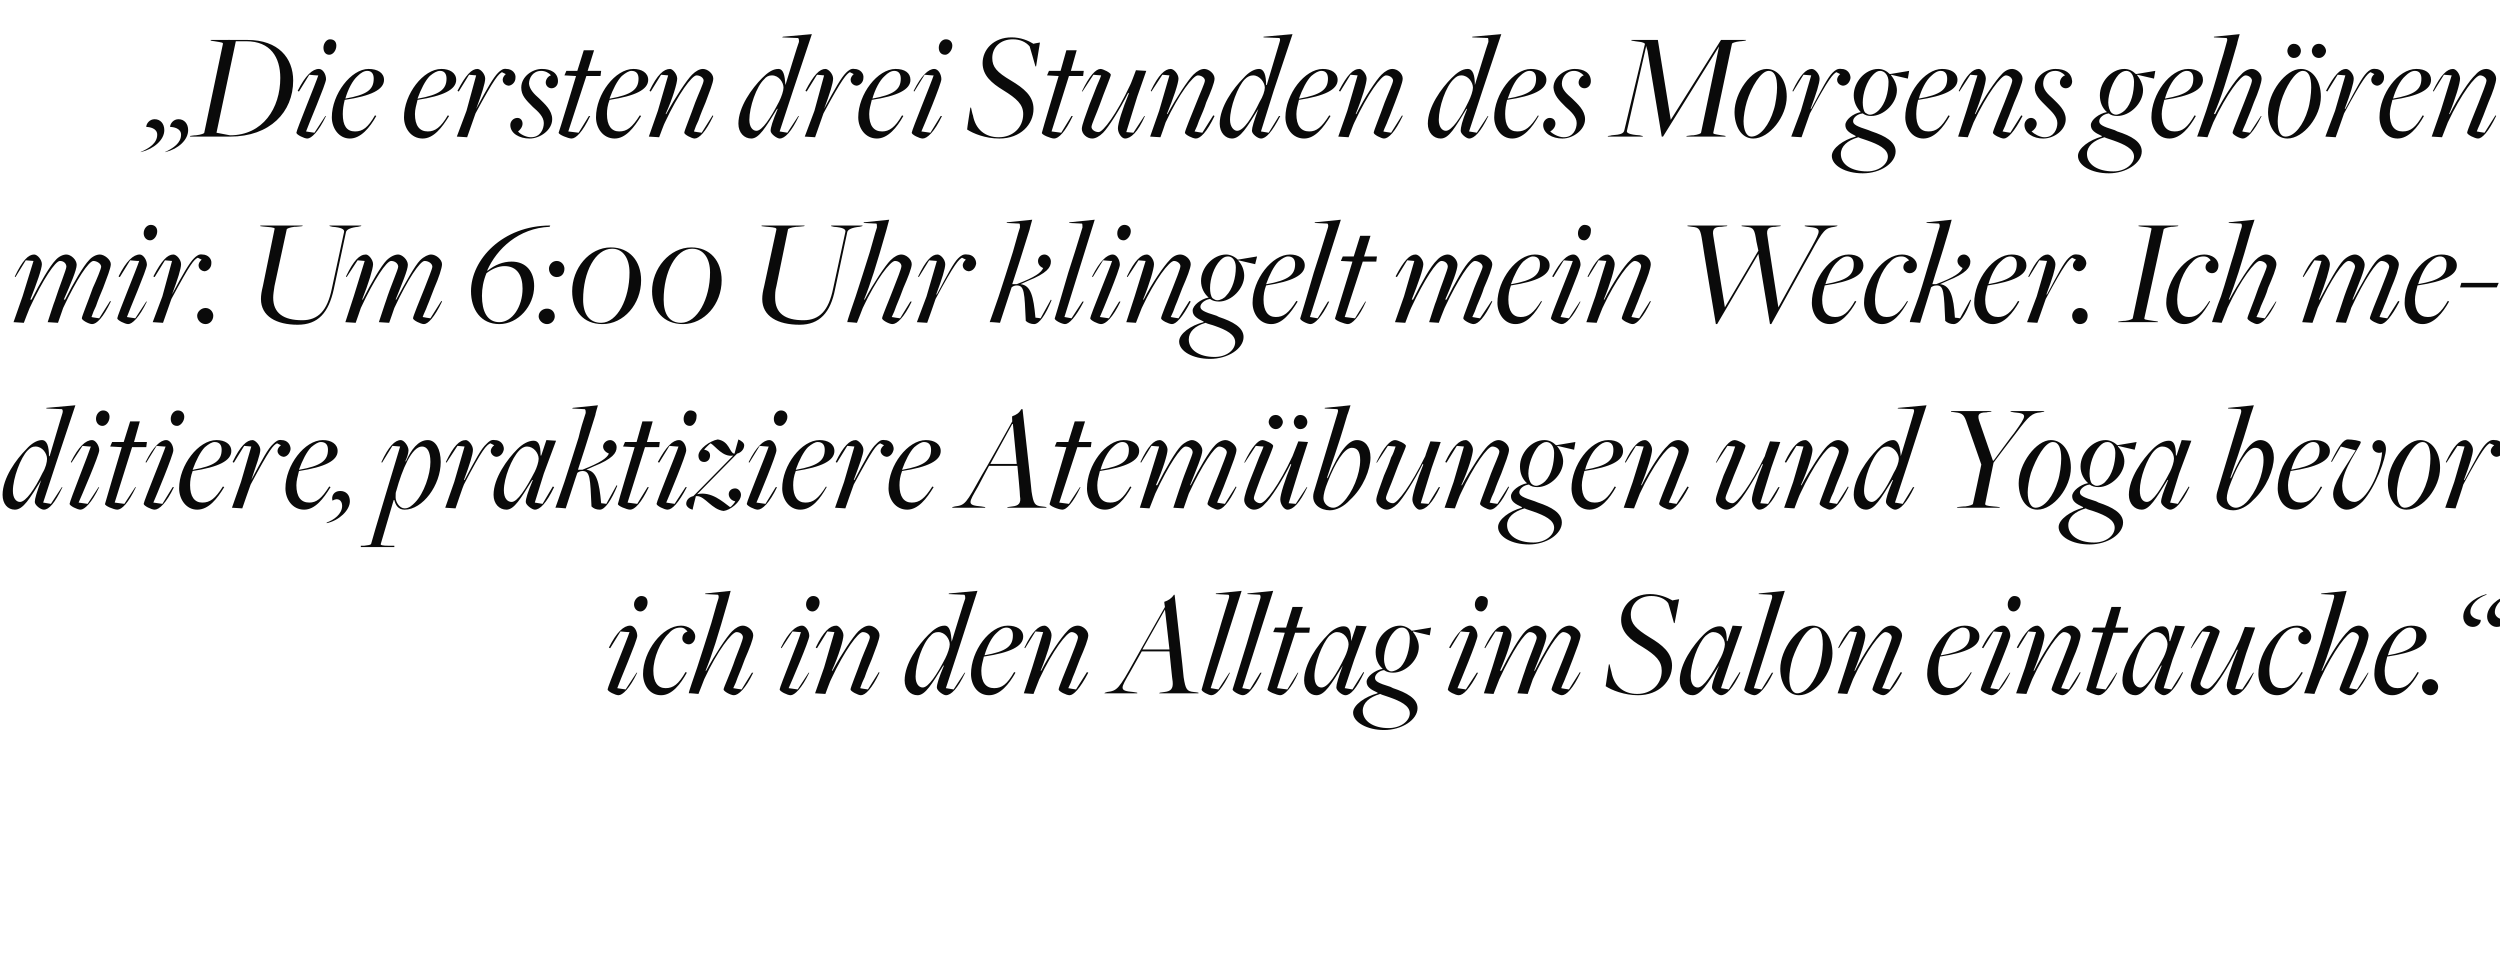
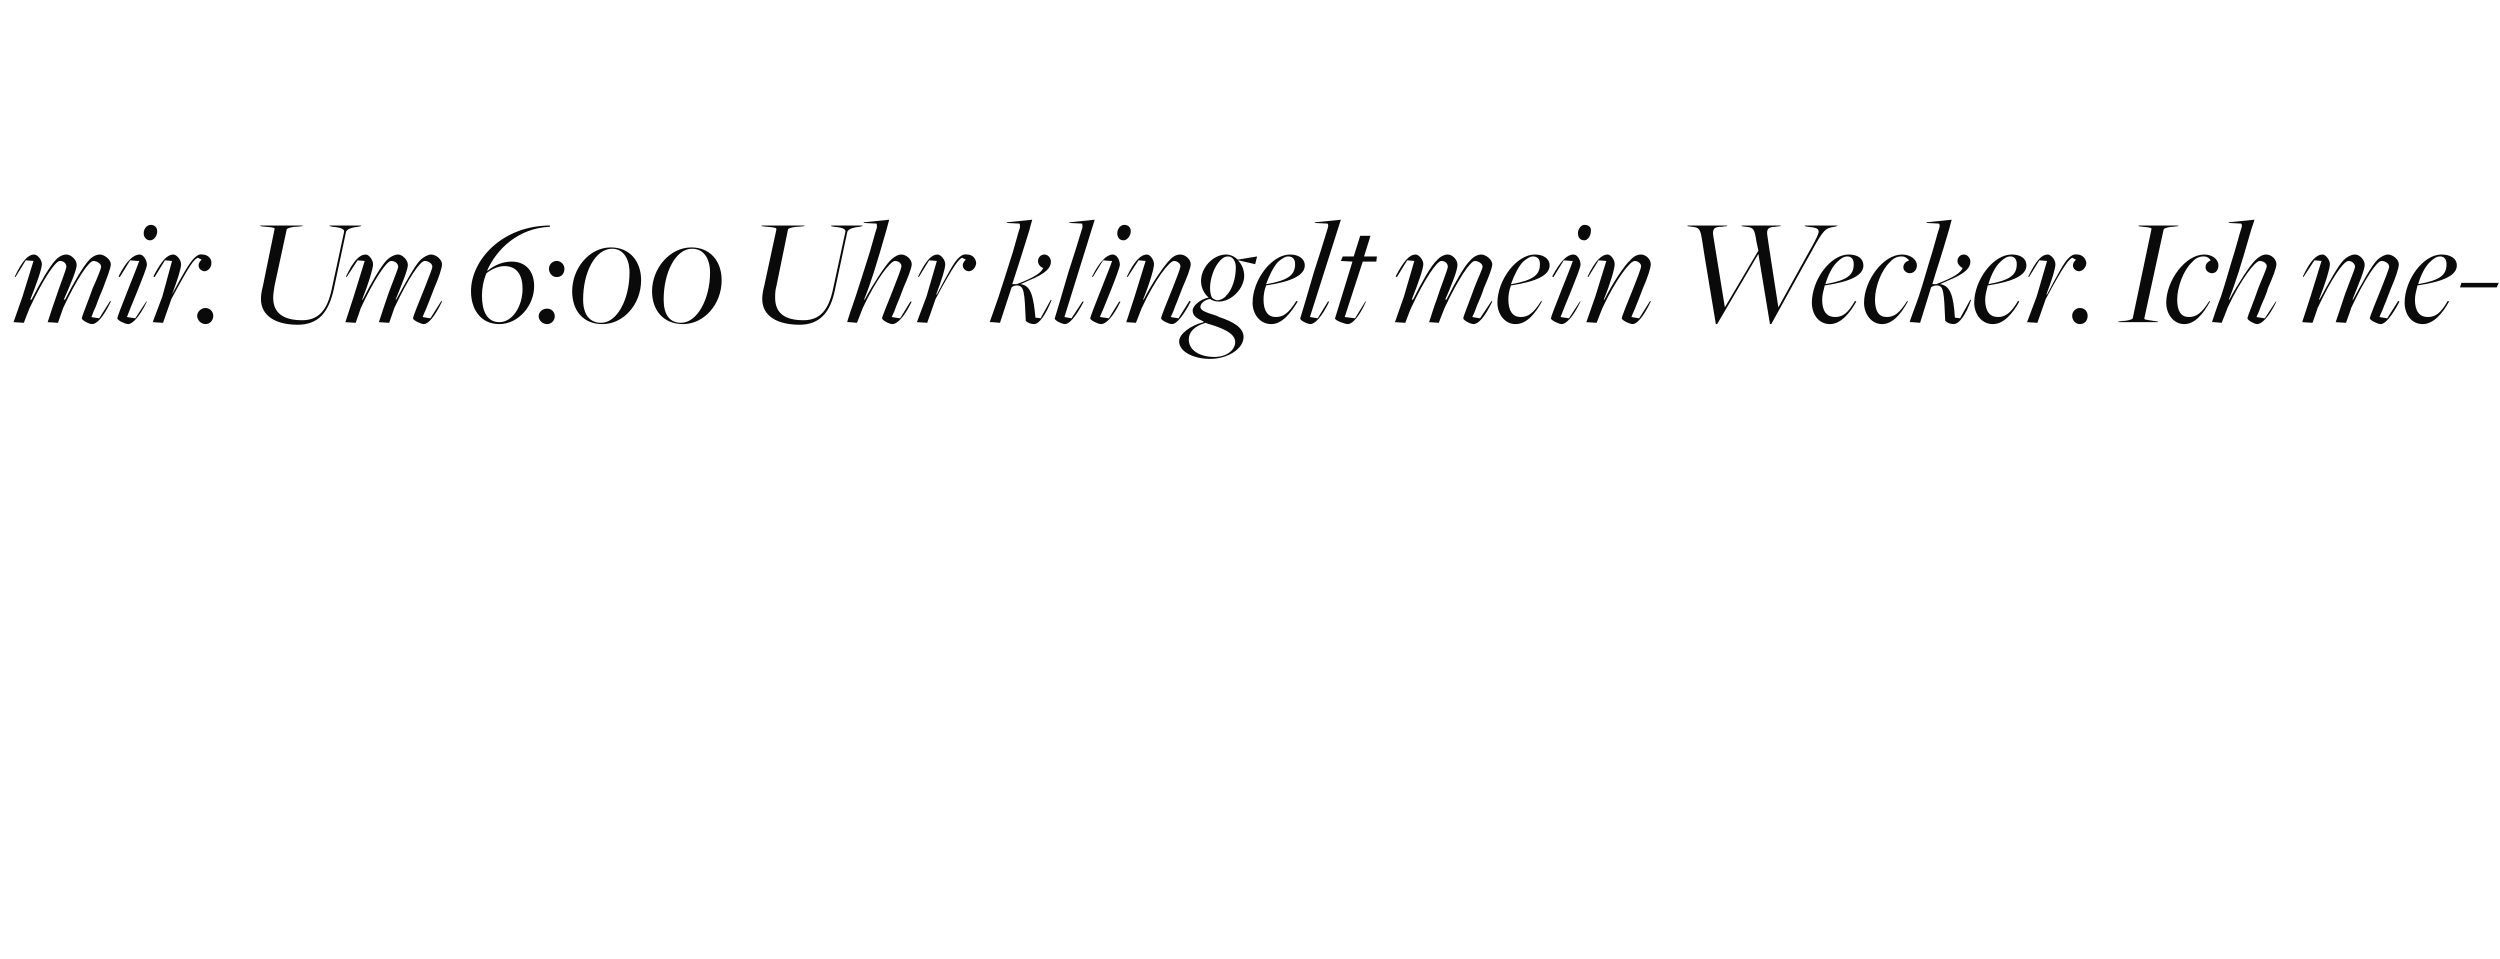
<svg xmlns="http://www.w3.org/2000/svg" version="1.1" width="388px" height="148.8px" viewBox="0 -2 388 148.8" style="top:-2px">
  <desc>„Die ersten drei Stunden des Morgens geh ren mir. Um 6:00 Uhr klingelt mein Wecker. Ich meditiere, praktiziere Atem b...</desc>
  <defs />
  <g id="Polygon211526">
-     <path d="M 98.4 91.8 C 98.4 91.1 99 90.5 99.5 90.5 C 100.2 90.5 100.5 90.9 100.5 91.5 C 100.5 92.2 100 92.9 99.4 92.9 C 98.8 92.9 98.4 92.4 98.4 91.8 Z M 94.3 105 C 94.3 104.6 97.4 97.1 97.7 96.1 C 97.66 96.14 96.3 96 96.3 96 L 94.7 98.6 C 94.7 98.6 94.51 98.54 94.5 98.5 C 95.7 96.1 96.8 95.1 97.8 95.1 C 98.4 95.1 98.9 95.9 98.9 96.7 C 98.9 97.4 96.1 103.9 95.8 104.8 C 95.76 104.81 97.1 105 97.1 105 L 98.8 102.4 C 98.8 102.4 98.93 102.43 98.9 102.4 C 97.7 104.9 96.6 105.9 96 105.9 C 95.5 105.9 94.3 105.3 94.3 105 Z M 99.8 102.6 C 99.8 99.1 102.8 95.1 105.7 95.1 C 106.8 95.1 107.9 95.8 107.9 96.8 C 107.9 97.5 107.4 98 106.9 98 C 106.4 98 105.9 97.6 105.9 97.1 C 105.9 96.5 106.2 96.2 106.7 96 C 106.4 95.7 106.2 95.4 105.6 95.4 C 104.9 95.4 104.3 95.7 103.8 96.3 C 102.5 97.5 101.4 100.1 101.4 102.1 C 101.4 103.9 102.1 104.8 103.3 104.8 C 104.5 104.8 105.3 104.2 106.4 102.3 C 106.4 102.3 106.6 102.4 106.6 102.4 C 105.6 104.2 104.3 105.9 102.6 105.9 C 100.8 105.9 99.8 104.3 99.8 102.6 Z M 112.3 105 C 112.3 104.7 113.4 102.4 114.1 100.3 C 114.6 99 115.3 97.3 115.3 96.9 C 115.3 96.5 114.9 96.1 114.3 96.1 C 113.6 96.1 111.4 98.9 109.3 103.4 C 109.32 103.39 108.4 105.7 108.4 105.7 C 108.4 105.7 106.87 105.55 106.9 105.6 C 106.9 105.3 107.7 103.1 108.2 101.6 C 108.9 99.5 109.7 96.9 110.4 94.7 C 110.8 93.4 111.1 92.1 111.5 90.9 C 111.6 90.6 111.5 90.3 111.4 90.3 C 111.36 90.31 109.4 90.2 109.4 90.2 L 109.5 90.1 L 113.4 89.7 C 113.4 89.7 112.99 91.22 113 91.2 C 111.4 96.8 110.5 99.7 109.5 102.1 C 109.5 102.1 109.6 102.1 109.6 102.1 C 111 99.5 112.8 96.8 113.6 96 C 114.2 95.4 114.8 95.1 115.3 95.1 C 116 95.1 116.9 95.8 116.9 96.6 C 116.9 97.2 116.3 98.7 115.6 100.3 C 115.3 101.1 114.9 102.2 114.5 103.1 C 114.3 103.7 114.1 104.2 113.8 104.8 C 113.83 104.83 115.1 105 115.1 105 L 116.7 102.4 C 116.7 102.4 116.88 102.43 116.9 102.4 C 115.7 104.9 114.6 105.9 113.9 105.9 C 113.4 105.9 112.3 105.3 112.3 105 Z M 125.1 91.8 C 125.1 91.1 125.6 90.5 126.2 90.5 C 126.8 90.5 127.2 90.9 127.2 91.5 C 127.2 92.2 126.7 92.9 126.1 92.9 C 125.5 92.9 125.1 92.4 125.1 91.8 Z M 121 105 C 121 104.6 124.1 97.1 124.3 96.1 C 124.34 96.14 123 96 123 96 L 121.3 98.6 C 121.3 98.6 121.2 98.54 121.2 98.5 C 122.4 96.1 123.5 95.1 124.5 95.1 C 125 95.1 125.6 95.9 125.6 96.7 C 125.6 97.4 122.8 103.9 122.4 104.8 C 122.45 104.81 123.8 105 123.8 105 L 125.5 102.4 C 125.5 102.4 125.61 102.43 125.6 102.4 C 124.4 104.9 123.3 105.9 122.7 105.9 C 122.2 105.9 121 105.3 121 105 Z M 132 105 C 132 104.7 133 102.3 133.7 100.3 C 134.2 99 135 97.3 135 96.9 C 135 96.5 134.5 96.1 133.9 96.1 C 133.2 96.1 131.1 98.9 129 103.4 C 128.95 103.39 128.1 105.7 128.1 105.7 L 126.5 105.6 L 127.9 101.6 L 129.5 96.1 L 128.4 96 L 126.8 98.6 C 126.8 98.6 126.62 98.54 126.6 98.5 C 127.8 96 128.8 95.1 129.8 95.1 C 130.2 95.1 130.9 95.9 130.9 96.6 C 130.9 97.3 130.2 99.7 129.1 102.1 C 129.1 102.1 129.2 102.1 129.2 102.1 C 130.6 99.5 132.4 96.8 133.2 96 C 133.8 95.4 134.4 95.1 134.9 95.1 C 135.6 95.1 136.5 95.8 136.5 96.6 C 136.5 97.2 135.9 98.7 135.3 100.3 C 135 101 134.5 102.2 134.2 103.1 C 133.9 103.7 133.7 104.2 133.5 104.8 C 133.46 104.83 134.7 105 134.7 105 L 136.4 102.3 C 136.4 102.3 136.51 102.41 136.5 102.4 C 135.3 104.9 134.3 105.9 133.6 105.9 C 133.2 105.9 132 105.3 132 105 Z M 146.7 100.2 C 147.1 99.4 147.4 98.5 147.4 98 C 147.4 97.2 146.7 96.1 145.6 96.1 C 145.1 96.1 144.7 96.3 144.4 96.7 C 143.2 97.8 142.1 101 142.1 103 C 142.1 104.1 142.6 104.7 143.2 104.7 C 144.1 104.7 145.4 102.7 146.7 100.2 Z M 145.4 104.7 C 145.4 104.2 145.7 103.2 146.5 101.3 C 146.5 101.3 146.4 101.3 146.4 101.3 C 144.6 104.2 143.6 105.9 142.4 105.9 C 141.3 105.9 140.4 105 140.4 103.6 C 140.4 101 142.5 98.1 144.1 96.5 C 144.9 95.7 145.7 95.1 146.6 95.1 C 147.4 95.1 147.6 96.1 147.7 97.6 C 147.67 97.58 147.7 97.6 147.7 97.6 C 147.7 97.6 149.76 90.86 149.8 90.9 C 149.8 90.6 149.8 90.3 149.6 90.3 C 149.64 90.31 147.2 90.2 147.2 90.2 L 147.3 90.1 L 151.7 89.7 L 148.9 98.4 L 146.8 104.8 L 148 105 L 149.7 102.4 C 149.7 102.4 149.81 102.43 149.8 102.4 C 148.6 104.9 147.6 105.9 146.8 105.9 C 146.4 105.9 145.4 105.2 145.4 104.7 Z M 157.2 96.6 C 157.2 95.9 156.9 95.4 156.2 95.4 C 155.7 95.4 155.2 95.7 154.7 96.2 C 153.9 96.9 153.2 98.3 152.8 99.7 C 152.8 99.7 152.8 99.7 152.8 99.7 C 156.2 99.1 157.2 98.3 157.2 96.6 Z M 150.7 102.6 C 150.7 99 153.6 95.1 156.4 95.1 C 157.8 95.1 158.8 95.7 158.8 96.8 C 158.8 98.3 156.8 99.3 152.7 99.9 C 152.5 100.7 152.3 101.4 152.3 102.1 C 152.3 103.9 153 104.8 154.3 104.8 C 155.5 104.8 156.3 104.2 157.4 102.3 C 157.4 102.3 157.6 102.4 157.6 102.4 C 156.6 104.2 155.2 105.9 153.5 105.9 C 151.7 105.9 150.7 104.3 150.7 102.6 Z M 164.3 105 C 164.3 104.7 165.3 102.3 166.1 100.3 C 166.6 99 167.3 97.3 167.3 96.9 C 167.3 96.5 166.8 96.1 166.3 96.1 C 165.6 96.1 163.4 98.9 161.3 103.4 C 161.3 103.39 160.4 105.7 160.4 105.7 L 158.9 105.6 L 160.2 101.6 L 161.9 96.1 L 160.7 96 L 159.1 98.6 C 159.1 98.6 158.97 98.54 159 98.5 C 160.2 96 161.2 95.1 162.1 95.1 C 162.6 95.1 163.2 95.9 163.2 96.6 C 163.2 97.3 162.5 99.7 161.5 102.1 C 161.5 102.1 161.6 102.1 161.6 102.1 C 162.9 99.5 164.8 96.8 165.6 96 C 166.1 95.4 166.7 95.1 167.3 95.1 C 168 95.1 168.9 95.8 168.9 96.6 C 168.9 97.2 168.3 98.7 167.6 100.3 C 167.3 101 166.9 102.2 166.5 103.1 C 166.3 103.7 166.1 104.2 165.8 104.8 C 165.81 104.83 167 105 167 105 L 168.7 102.3 C 168.7 102.3 168.86 102.41 168.9 102.4 C 167.6 104.9 166.6 105.9 166 105.9 C 165.5 105.9 164.3 105.3 164.3 105 Z M 175.4 102.3 C 173.9 104.9 173.6 105.2 175.9 105.4 C 175.92 105.41 176.5 105.5 176.5 105.5 L 176.5 105.6 L 171.4 105.6 L 171.5 105.5 C 171.5 105.5 171.84 105.41 171.8 105.4 C 173.4 105.2 173.6 105 176.1 100.5 C 176.06 100.54 180.8 92.2 180.8 92.2 C 180.8 92.2 180.67 91.44 180.7 91.4 C 181.3 91.2 181.8 90.9 182.2 90.3 C 182.16 90.34 182.3 90.3 182.3 90.3 C 182.3 90.3 183.74 103.08 183.7 103.1 C 184 105 184.2 105.3 185.3 105.4 C 185.35 105.38 186 105.5 186 105.5 L 186 105.6 L 179.9 105.6 L 180 105.5 C 180 105.5 180.69 105.41 180.7 105.4 C 181.7 105.3 182.1 104.9 182 103.8 C 181.96 103.8 181.5 99.1 181.5 99.1 L 177.2 99.1 C 177.2 99.1 175.41 102.26 175.4 102.3 Z M 180.8 92.6 L 180.8 92.6 L 177.3 98.8 L 181.5 98.8 L 180.8 92.6 Z M 186.5 105 C 186.5 105 187.5 101.4 188.6 97.9 C 189.2 95.8 189.9 93.5 190.7 90.9 C 190.8 90.6 190.8 90.3 190.6 90.3 C 190.6 90.31 188.7 90.2 188.7 90.2 L 188.7 90.1 L 192.7 89.7 L 187.9 104.8 L 189.1 105 L 190.8 102.4 C 190.8 102.4 190.92 102.43 190.9 102.4 C 189.7 104.9 188.7 105.9 188 105.9 C 187.6 105.9 186.4 105.3 186.5 105 Z M 191.3 105 C 191.3 105 192.4 101.4 193.5 97.9 C 194.1 95.8 194.8 93.5 195.6 90.9 C 195.7 90.6 195.6 90.3 195.5 90.3 C 195.48 90.31 193.6 90.2 193.6 90.2 L 193.6 90.1 L 197.6 89.7 L 192.8 104.8 L 194 105 L 195.6 102.4 C 195.6 102.4 195.79 102.43 195.8 102.4 C 194.6 104.9 193.6 105.9 192.9 105.9 C 192.4 105.9 191.3 105.3 191.3 105 Z M 196.7 105 C 196.72 105 199.4 96.2 199.4 96.2 L 197.6 96.1 L 197.9 95.4 L 199.6 95.4 L 200.6 92.2 L 202.2 92.2 L 201.2 95.4 L 203.3 95.4 L 203.2 96.2 L 201 96.2 L 198.2 104.8 L 199.8 105 L 201.4 102.4 C 201.4 102.4 201.55 102.43 201.5 102.4 C 200.4 104.9 199.3 105.9 198.7 105.9 C 198.2 105.9 196.7 105.3 196.7 105 Z M 208.7 100 C 209 99.4 209.3 98.5 209.3 98 C 209.3 97.1 208.6 96.1 207.5 96.1 C 207 96.1 206.7 96.4 206.3 96.7 C 205.2 97.9 204 101 204 102.9 C 204 104.2 204.5 104.7 205.1 104.7 C 206.1 104.7 207.4 102.7 208.7 100 Z M 207.4 104.7 C 207.4 104.2 207.7 103.2 208.4 101.3 C 208.4 101.3 208.4 101.3 208.4 101.3 C 206.6 104.2 205.6 105.9 204.3 105.9 C 203.3 105.9 202.4 105 202.4 103.6 C 202.4 101 204.5 98.1 206.1 96.5 C 206.8 95.7 207.8 95.2 208.5 95.2 C 209.3 95.2 209.7 95.7 209.7 97.5 C 209.66 97.51 209.7 97.5 209.7 97.5 L 210.5 95.1 L 212.1 95.2 L 210.2 100.3 L 208.7 104.8 L 209.9 105 L 211.6 102.3 C 211.6 102.3 211.75 102.41 211.7 102.4 C 210.5 104.9 209.6 105.9 208.8 105.9 C 208.3 105.9 207.4 105.2 207.4 104.7 Z M 217.4 101.5 C 218.3 100.5 218.8 98.7 218.8 97.1 C 218.8 96.1 218.3 95.4 217.6 95.4 C 217.1 95.4 216.8 95.6 216.4 96 C 215.4 97 214.8 98.9 214.8 100.3 C 214.8 100.9 215 101.6 215.3 101.9 C 215.4 102 215.7 102.2 215.9 102.2 C 216.4 102.2 217 101.9 217.4 101.5 Z M 218.8 108.7 C 218.8 107.5 217.3 106.8 215.6 106.2 C 215.1 106 214.6 105.9 214.2 105.7 C 212.5 106.2 211.5 107.1 211.5 108.3 C 211.5 109.9 213.1 111 215.5 111 C 217.4 111 218.8 109.9 218.8 108.7 Z M 210 108.6 C 210 107.4 211.9 106.1 213.8 105.6 C 213.8 105.6 213.8 105.5 213.8 105.5 C 212.7 105 212.1 104.6 212.1 103.8 C 212.1 103 213.4 102 214.6 101.8 C 214.6 101.8 214.6 101.8 214.6 101.8 C 213.9 101.2 213.5 100.3 213.5 99.2 C 213.5 97.1 215.3 95.1 217.3 95.1 C 217.9 95.1 218.6 95.4 219.1 95.9 C 219.09 95.9 222.1 95.4 222.1 95.4 L 221.9 96.6 L 219.3 96 C 219.3 96 219.26 96.1 219.3 96.1 C 219.8 96.7 220.2 97.6 220.2 98.4 C 220.2 100.4 218.2 102.4 216.2 102.4 C 215.7 102.4 215.2 102.3 214.8 102 C 214 102.1 213.4 102.7 213.4 103.2 C 213.4 103.7 213.8 104 215.8 104.6 C 215.8 104.6 216.2 104.8 216.2 104.8 C 218.3 105.5 220 106.4 220 107.9 C 220 109.7 217.6 111.3 214.8 111.3 C 212.2 111.3 210 110.1 210 108.6 Z M 228.9 91.8 C 228.9 91.1 229.4 90.5 229.9 90.5 C 230.6 90.5 231 90.9 230.9 91.5 C 230.9 92.2 230.4 92.9 229.9 92.9 C 229.2 92.9 228.9 92.4 228.9 91.8 Z M 224.7 105 C 224.7 104.6 227.8 97.1 228.1 96.1 C 228.09 96.14 226.7 96 226.7 96 L 225.1 98.6 C 225.1 98.6 224.95 98.54 224.9 98.5 C 226.2 96.1 227.3 95.1 228.2 95.1 C 228.8 95.1 229.3 95.9 229.3 96.7 C 229.3 97.4 226.6 103.9 226.2 104.8 C 226.2 104.81 227.5 105 227.5 105 L 229.2 102.4 C 229.2 102.4 229.36 102.43 229.4 102.4 C 228.1 104.9 227.1 105.9 226.4 105.9 C 225.9 105.9 224.7 105.3 224.7 105 Z M 240.8 105 C 240.8 104.7 241.8 102.3 242.6 100.3 C 243.1 99 243.8 97.3 243.8 97 C 243.8 96.5 243.1 96.1 242.6 96.1 C 241.9 96.1 240 98.9 237.9 103.4 C 237.91 103.39 237.1 105.7 237.1 105.7 L 235.5 105.6 C 235.5 105.6 236.59 102.26 236.6 102.3 C 237.3 100.1 238.5 97.4 238.5 97 C 238.5 96.5 238 96.1 237.4 96.1 C 236.7 96.1 234.8 98.9 232.7 103.4 C 232.7 103.39 231.8 105.7 231.8 105.7 L 230.3 105.6 L 231.6 101.6 L 233.3 96.1 L 232.1 96 L 230.5 98.6 C 230.5 98.6 230.37 98.54 230.4 98.5 C 231.6 96 232.5 95.1 233.4 95.1 C 233.9 95.1 234.6 95.9 234.6 96.6 C 234.6 97.3 233.9 99.6 232.8 102.1 C 232.8 102.1 233 102.1 233 102.1 C 234.3 99.5 235.9 96.8 236.7 96 C 237.3 95.4 238 95.1 238.4 95.1 C 239.1 95.1 240 95.9 240 96.7 C 240 97.5 239.1 99.6 238.1 102.1 C 238.1 102.1 238.2 102.1 238.2 102.1 C 239.5 99.5 241.1 96.8 241.9 96 C 242.4 95.4 243.1 95.1 243.6 95.1 C 244.3 95.1 245.3 95.9 245.3 96.6 C 245.3 97.2 244.7 98.7 244.1 100.3 C 243.8 101 243.4 102.2 243 103.1 C 242.8 103.7 242.5 104.2 242.3 104.8 C 242.28 104.83 243.5 105 243.5 105 L 245.2 102.3 C 245.2 102.3 245.32 102.41 245.3 102.4 C 244.1 104.9 243.1 105.9 242.4 105.9 C 242 105.9 240.8 105.3 240.8 105 Z M 249.2 104.5 C 249.19 104.47 249.7 101.1 249.7 101.1 L 249.8 101.1 C 249.8 101.1 250.08 102.31 250.1 102.3 C 250.5 104.5 252 105.7 254.1 105.7 C 256.3 105.7 257.9 104.2 257.9 102.1 C 257.9 100.6 257 99.7 254.9 98.4 C 253 97.3 251.6 96.1 251.6 94.2 C 251.6 92.1 253.3 90.2 256.1 90.2 C 257.5 90.2 258.7 90.7 259.6 91.2 C 259.56 91.15 260.6 91 260.6 91 L 259.9 94.7 L 259.8 94.7 C 259.8 94.7 258.93 91.58 258.9 91.6 C 258.4 90.9 257.4 90.5 256.3 90.5 C 254.4 90.5 253.1 91.7 253.1 93.4 C 253.1 94.8 253.9 95.6 256 96.9 C 258 98.1 259.5 99.3 259.5 101.3 C 259.5 103.7 257.5 105.9 254.2 105.9 C 252.1 105.9 250.1 105.1 249.2 104.5 Z M 267.1 100 C 267.4 99.4 267.7 98.5 267.7 98 C 267.7 97.1 267 96.1 265.9 96.1 C 265.4 96.1 265.1 96.4 264.7 96.7 C 263.5 97.9 262.4 101 262.4 102.9 C 262.4 104.2 262.9 104.7 263.5 104.7 C 264.4 104.7 265.7 102.7 267.1 100 Z M 265.7 104.7 C 265.7 104.2 266 103.2 266.8 101.3 C 266.8 101.3 266.8 101.3 266.8 101.3 C 265 104.2 263.9 105.9 262.7 105.9 C 261.6 105.9 260.7 105 260.7 103.6 C 260.7 101 262.8 98.1 264.4 96.5 C 265.2 95.7 266.1 95.2 266.9 95.2 C 267.6 95.2 268 95.7 268 97.5 C 268.03 97.51 268.1 97.5 268.1 97.5 L 268.9 95.1 L 270.4 95.2 L 268.6 100.3 L 267.1 104.8 L 268.3 105 L 270 102.3 C 270 102.3 270.11 102.41 270.1 102.4 C 268.9 104.9 267.9 105.9 267.1 105.9 C 266.7 105.9 265.7 105.2 265.7 104.7 Z M 270.7 105 C 270.7 105 271.8 101.4 272.9 97.9 C 273.5 95.8 274.2 93.5 275 90.9 C 275.1 90.6 275 90.3 274.9 90.3 C 274.87 90.31 272.9 90.2 272.9 90.2 L 273 90.1 L 277 89.7 L 272.2 104.8 L 273.4 105 L 275 102.4 C 275 102.4 275.18 102.43 275.2 102.4 C 274 104.9 272.9 105.9 272.3 105.9 C 271.8 105.9 270.6 105.3 270.7 105 Z M 282.4 101.4 C 282.7 100.5 282.9 98.9 282.9 98 C 282.9 96.3 282.5 95.4 281.7 95.4 C 280.4 95.4 279 97.9 278.2 100.2 C 277.9 101.2 277.7 102.5 277.7 103.2 C 277.7 104.7 278.2 105.6 278.9 105.6 C 280.3 105.6 281.7 103.8 282.4 101.4 Z M 276.3 101.8 C 276.3 98.8 279 95.1 281.3 95.1 C 283.1 95.1 284.4 96.9 284.4 99.4 C 284.4 102.5 281.7 105.9 279.2 105.9 C 277.3 105.9 276.3 103.9 276.3 101.8 Z M 290.6 105 C 290.6 104.7 291.6 102.3 292.4 100.3 C 292.9 99 293.6 97.3 293.6 96.9 C 293.6 96.5 293.1 96.1 292.6 96.1 C 291.9 96.1 289.7 98.9 287.6 103.4 C 287.61 103.39 286.7 105.7 286.7 105.7 L 285.2 105.6 L 286.5 101.6 L 288.2 96.1 L 287.1 96 L 285.4 98.6 C 285.4 98.6 285.28 98.54 285.3 98.5 C 286.5 96 287.5 95.1 288.4 95.1 C 288.9 95.1 289.5 95.9 289.5 96.6 C 289.5 97.3 288.8 99.7 287.8 102.1 C 287.8 102.1 287.9 102.1 287.9 102.1 C 289.2 99.5 291.1 96.8 291.9 96 C 292.4 95.4 293 95.1 293.6 95.1 C 294.3 95.1 295.2 95.8 295.2 96.6 C 295.2 97.2 294.6 98.7 293.9 100.3 C 293.6 101 293.2 102.2 292.8 103.1 C 292.6 103.7 292.4 104.2 292.1 104.8 C 292.12 104.83 293.3 105 293.3 105 L 295 102.3 C 295 102.3 295.17 102.41 295.2 102.4 C 293.9 104.9 292.9 105.9 292.3 105.9 C 291.8 105.9 290.6 105.3 290.6 105 Z M 305.7 96.6 C 305.7 95.9 305.4 95.4 304.6 95.4 C 304.2 95.4 303.7 95.7 303.1 96.2 C 302.4 96.9 301.7 98.3 301.2 99.7 C 301.2 99.7 301.3 99.7 301.3 99.7 C 304.6 99.1 305.7 98.3 305.7 96.6 Z M 299.1 102.6 C 299.1 99 302.1 95.1 304.9 95.1 C 306.2 95.1 307.2 95.7 307.2 96.8 C 307.2 98.3 305.2 99.3 301.1 99.9 C 300.9 100.7 300.8 101.4 300.8 102.1 C 300.8 103.9 301.5 104.8 302.7 104.8 C 303.9 104.8 304.7 104.2 305.9 102.3 C 305.9 102.3 306 102.4 306 102.4 C 305 104.2 303.7 105.9 301.9 105.9 C 300.2 105.9 299.1 104.3 299.1 102.6 Z M 311.6 91.8 C 311.6 91.1 312.1 90.5 312.6 90.5 C 313.3 90.5 313.6 90.9 313.6 91.5 C 313.6 92.2 313.1 92.9 312.5 92.9 C 311.9 92.9 311.6 92.4 311.6 91.8 Z M 307.4 105 C 307.4 104.6 310.5 97.1 310.8 96.1 C 310.77 96.14 309.4 96 309.4 96 L 307.8 98.6 C 307.8 98.6 307.63 98.54 307.6 98.5 C 308.8 96.1 309.9 95.1 310.9 95.1 C 311.5 95.1 312 95.9 312 96.7 C 312 97.4 309.2 103.9 308.9 104.8 C 308.87 104.81 310.2 105 310.2 105 L 311.9 102.4 C 311.9 102.4 312.04 102.43 312 102.4 C 310.8 104.9 309.7 105.9 309.1 105.9 C 308.6 105.9 307.4 105.3 307.4 105 Z M 318.4 105 C 318.4 104.7 319.4 102.3 320.2 100.3 C 320.7 99 321.4 97.3 321.4 96.9 C 321.4 96.5 320.9 96.1 320.3 96.1 C 319.6 96.1 317.5 98.9 315.4 103.4 C 315.38 103.39 314.5 105.7 314.5 105.7 L 312.9 105.6 L 314.3 101.6 L 316 96.1 L 314.8 96 L 313.2 98.6 C 313.2 98.6 313.05 98.54 313 98.5 C 314.3 96 315.3 95.1 316.2 95.1 C 316.6 95.1 317.3 95.9 317.3 96.6 C 317.3 97.3 316.6 99.7 315.6 102.1 C 315.6 102.1 315.7 102.1 315.7 102.1 C 317 99.5 318.8 96.8 319.6 96 C 320.2 95.4 320.8 95.1 321.4 95.1 C 322.1 95.1 322.9 95.8 322.9 96.6 C 322.9 97.2 322.4 98.7 321.7 100.3 C 321.4 101 321 102.2 320.6 103.1 C 320.4 103.7 320.1 104.2 319.9 104.8 C 319.89 104.83 321.1 105 321.1 105 L 322.8 102.3 C 322.8 102.3 322.94 102.41 322.9 102.4 C 321.7 104.9 320.7 105.9 320.1 105.9 C 319.6 105.9 318.4 105.3 318.4 105 Z M 323.8 105 C 323.78 105 326.4 96.2 326.4 96.2 L 324.6 96.1 L 324.9 95.4 L 326.7 95.4 L 327.7 92.2 L 329.2 92.2 L 328.3 95.4 L 330.3 95.4 L 330.2 96.2 L 328 96.2 L 325.3 104.8 L 326.8 105 L 328.5 102.4 C 328.5 102.4 328.6 102.43 328.6 102.4 C 327.4 104.9 326.4 105.9 325.7 105.9 C 325.2 105.9 323.7 105.3 323.8 105 Z M 335.8 100 C 336.1 99.4 336.4 98.5 336.4 98 C 336.4 97.1 335.7 96.1 334.6 96.1 C 334.1 96.1 333.7 96.4 333.4 96.7 C 332.2 97.9 331 101 331 102.9 C 331 104.2 331.6 104.7 332.2 104.7 C 333.1 104.7 334.4 102.7 335.8 100 Z M 334.4 104.7 C 334.4 104.2 334.7 103.2 335.5 101.3 C 335.5 101.3 335.4 101.3 335.4 101.3 C 333.6 104.2 332.6 105.9 331.4 105.9 C 330.3 105.9 329.4 105 329.4 103.6 C 329.4 101 331.5 98.1 333.1 96.5 C 333.9 95.7 334.8 95.2 335.6 95.2 C 336.3 95.2 336.7 95.7 336.7 97.5 C 336.71 97.51 336.8 97.5 336.8 97.5 L 337.6 95.1 L 339.1 95.2 L 337.2 100.3 L 335.8 104.8 L 337 105 L 338.7 102.3 C 338.7 102.3 338.8 102.41 338.8 102.4 C 337.6 104.9 336.6 105.9 335.8 105.9 C 335.4 105.9 334.4 105.2 334.4 104.7 Z M 345.6 104.3 C 345.6 103.6 346.3 101.3 347.3 98.9 C 347.3 98.9 347.2 98.8 347.2 98.8 C 345.9 101.4 344.1 104.2 343.3 105 C 342.7 105.6 342.1 105.9 341.6 105.9 C 340.8 105.9 340 105.2 340 104.4 C 340 103.8 340.6 102.3 341.2 100.6 C 341.5 99.9 341.9 98.8 342.3 97.8 C 342.5 97.3 342.8 96.7 343 96.1 C 343 96.12 341.8 96 341.8 96 L 340.1 98.6 C 340.1 98.6 339.98 98.57 340 98.6 C 341.2 96.1 342.2 95.1 342.9 95.1 C 343.3 95.1 344.5 95.7 344.5 96 C 344.5 96.3 343.5 98.6 342.8 100.6 C 342.3 102 341.5 103.7 341.5 104.1 C 341.5 104.5 342 104.9 342.6 104.9 C 343.3 104.9 345.4 102.1 347.5 97.6 C 347.54 97.61 348.4 95.3 348.4 95.3 L 350 95.4 L 348.6 99.4 L 346.9 104.9 L 348 105 L 349.7 102.4 C 349.7 102.4 349.84 102.43 349.8 102.4 C 348.7 104.9 347.6 105.9 346.7 105.9 C 346.2 105.9 345.6 105.1 345.6 104.3 Z M 350.5 102.6 C 350.5 99.1 353.6 95.1 356.5 95.1 C 357.6 95.1 358.7 95.8 358.7 96.8 C 358.7 97.5 358.2 98 357.7 98 C 357.2 98 356.7 97.6 356.7 97.1 C 356.7 96.5 357 96.2 357.5 96 C 357.2 95.7 357 95.4 356.4 95.4 C 355.7 95.4 355.1 95.7 354.5 96.3 C 353.3 97.5 352.2 100.1 352.2 102.1 C 352.2 103.9 352.8 104.8 354.1 104.8 C 355.3 104.8 356 104.2 357.2 102.3 C 357.2 102.3 357.4 102.4 357.4 102.4 C 356.3 104.2 355 105.9 353.4 105.9 C 351.6 105.9 350.5 104.3 350.5 102.6 Z M 363.1 105 C 363.1 104.7 364.1 102.4 364.9 100.3 C 365.4 99 366.1 97.3 366.1 96.9 C 366.1 96.5 365.6 96.1 365.1 96.1 C 364.4 96.1 362.2 98.9 360.1 103.4 C 360.09 103.39 359.2 105.7 359.2 105.7 C 359.2 105.7 357.64 105.55 357.6 105.6 C 357.7 105.3 358.5 103.1 359 101.6 C 359.7 99.5 360.5 96.9 361.1 94.7 C 361.5 93.4 361.9 92.1 362.2 90.9 C 362.3 90.6 362.3 90.3 362.1 90.3 C 362.13 90.31 360.2 90.2 360.2 90.2 L 360.3 90.1 L 364.2 89.7 C 364.2 89.7 363.76 91.22 363.8 91.2 C 362.2 96.8 361.3 99.7 360.3 102.1 C 360.3 102.1 360.4 102.1 360.4 102.1 C 361.7 99.5 363.5 96.8 364.4 96 C 364.9 95.4 365.6 95.1 366.1 95.1 C 366.8 95.1 367.6 95.8 367.6 96.6 C 367.6 97.2 367.1 98.7 366.4 100.3 C 366.1 101.1 365.7 102.2 365.3 103.1 C 365.1 103.7 364.8 104.2 364.6 104.8 C 364.6 104.83 365.8 105 365.8 105 L 367.5 102.4 C 367.5 102.4 367.65 102.43 367.6 102.4 C 366.4 104.9 365.3 105.9 364.7 105.9 C 364.2 105.9 363.1 105.3 363.1 105 Z M 375 96.6 C 375 95.9 374.7 95.4 374 95.4 C 373.5 95.4 373 95.7 372.5 96.2 C 371.7 96.9 371 98.3 370.6 99.7 C 370.6 99.7 370.6 99.7 370.6 99.7 C 374 99.1 375 98.3 375 96.6 Z M 368.5 102.6 C 368.5 99 371.4 95.1 374.2 95.1 C 375.6 95.1 376.6 95.7 376.6 96.8 C 376.6 98.3 374.6 99.3 370.5 99.9 C 370.3 100.7 370.1 101.4 370.1 102.1 C 370.1 103.9 370.8 104.8 372.1 104.8 C 373.3 104.8 374.1 104.2 375.2 102.3 C 375.2 102.3 375.4 102.4 375.4 102.4 C 374.4 104.2 373 105.9 371.3 105.9 C 369.5 105.9 368.5 104.3 368.5 102.6 Z M 375.9 104.6 C 375.9 104 376.5 103.4 377.2 103.4 C 377.9 103.4 378.4 104 378.4 104.6 C 378.4 105.3 377.9 105.9 377.2 105.9 C 376.5 105.9 375.9 105.3 375.9 104.6 Z M 382.3 93.7 C 382.3 92.2 383.8 90.8 385.9 90.2 C 385.9 90.2 385.9 90.3 385.9 90.3 C 384.6 90.8 383.4 91.8 383.4 93 C 383.4 93.9 384.6 94.2 385 94.2 C 385.1 94.6 384.6 95.3 383.8 95.3 C 382.9 95.3 382.3 94.6 382.3 93.7 Z M 386 93.7 C 386 92.2 387.6 90.8 389.6 90.2 C 389.6 90.2 389.6 90.3 389.6 90.3 C 388.4 90.8 387.2 91.8 387.2 93 C 387.2 93.9 388.3 94.2 388.8 94.2 C 388.8 94.6 388.4 95.3 387.5 95.3 C 386.7 95.3 386 94.6 386 93.7 Z " stroke="none" fill="#0a0a0a" />
-   </g>
+     </g>
  <g id="Polygon211525">
-     <path d="M 6.6 71.4 C 7.1 70.6 7.3 69.7 7.3 69.2 C 7.3 68.4 6.6 67.3 5.5 67.3 C 5 67.3 4.7 67.5 4.3 67.9 C 3.2 69 2 72.2 2 74.2 C 2 75.3 2.5 75.9 3.1 75.9 C 4 75.9 5.4 73.9 6.6 71.4 Z M 5.4 75.9 C 5.4 75.4 5.7 74.4 6.4 72.5 C 6.4 72.5 6.4 72.5 6.4 72.5 C 4.6 75.4 3.6 77.1 2.3 77.1 C 1.2 77.1 0.4 76.2 0.4 74.8 C 0.4 72.2 2.5 69.3 4.1 67.7 C 4.8 66.9 5.7 66.3 6.5 66.3 C 7.3 66.3 7.6 67.3 7.6 68.8 C 7.61 68.78 7.7 68.8 7.7 68.8 C 7.7 68.8 9.7 62.06 9.7 62.1 C 9.8 61.8 9.7 61.5 9.6 61.5 C 9.58 61.51 7.2 61.4 7.2 61.4 L 7.2 61.3 L 11.7 60.9 L 8.8 69.6 L 6.7 76 L 7.9 76.2 L 9.6 73.6 C 9.6 73.6 9.74 73.63 9.7 73.6 C 8.5 76.1 7.6 77.1 6.8 77.1 C 6.3 77.1 5.4 76.4 5.4 75.9 Z M 14.9 63 C 14.9 62.3 15.4 61.7 16 61.7 C 16.6 61.7 17 62.1 17 62.7 C 17 63.4 16.5 64.1 15.9 64.1 C 15.3 64.1 14.9 63.6 14.9 63 Z M 10.8 76.2 C 10.8 75.8 13.8 68.3 14.1 67.3 C 14.14 67.34 12.8 67.2 12.8 67.2 L 11.1 69.8 C 11.1 69.8 10.99 69.74 11 69.7 C 12.2 67.3 13.3 66.3 14.3 66.3 C 14.8 66.3 15.4 67.1 15.4 67.9 C 15.4 68.6 12.6 75.1 12.2 76 C 12.24 76.01 13.6 76.2 13.6 76.2 L 15.3 73.6 C 15.3 73.6 15.41 73.63 15.4 73.6 C 14.2 76.1 13.1 77.1 12.5 77.1 C 12 77.1 10.8 76.5 10.8 76.2 Z M 16.3 76.2 C 16.27 76.2 18.9 67.4 18.9 67.4 L 17.1 67.3 L 17.4 66.6 L 19.2 66.6 L 20.2 63.4 L 21.7 63.4 L 20.8 66.6 L 22.8 66.6 L 22.7 67.4 L 20.5 67.4 L 17.8 76 L 19.3 76.2 L 21 73.6 C 21 73.6 21.1 73.63 21.1 73.6 C 19.9 76.1 18.9 77.1 18.2 77.1 C 17.7 77.1 16.2 76.5 16.3 76.2 Z M 26.5 63 C 26.5 62.3 27 61.7 27.6 61.7 C 28.2 61.7 28.6 62.1 28.6 62.7 C 28.6 63.4 28 64.1 27.5 64.1 C 26.8 64.1 26.5 63.6 26.5 63 Z M 22.3 76.2 C 22.3 75.8 25.4 68.3 25.7 67.3 C 25.7 67.34 24.3 67.2 24.3 67.2 L 22.7 69.8 C 22.7 69.8 22.56 69.74 22.6 69.7 C 23.8 67.3 24.9 66.3 25.8 66.3 C 26.4 66.3 26.9 67.1 26.9 67.9 C 26.9 68.6 24.2 75.1 23.8 76 C 23.81 76.01 25.2 76.2 25.2 76.2 L 26.8 73.6 C 26.8 73.6 26.98 73.63 27 73.6 C 25.8 76.1 24.7 77.1 24 77.1 C 23.5 77.1 22.3 76.5 22.3 76.2 Z M 34.4 67.8 C 34.4 67.1 34.1 66.6 33.3 66.6 C 32.9 66.6 32.4 66.9 31.8 67.4 C 31.1 68.1 30.4 69.5 29.9 70.9 C 29.9 70.9 30 70.9 30 70.9 C 33.3 70.3 34.4 69.5 34.4 67.8 Z M 27.8 73.8 C 27.8 70.2 30.8 66.3 33.6 66.3 C 34.9 66.3 35.9 66.9 35.9 68 C 35.9 69.5 33.9 70.5 29.9 71.1 C 29.6 71.9 29.5 72.6 29.5 73.3 C 29.5 75.1 30.2 76 31.4 76 C 32.6 76 33.4 75.4 34.6 73.5 C 34.6 73.5 34.8 73.6 34.8 73.6 C 33.7 75.4 32.4 77.1 30.6 77.1 C 28.9 77.1 27.8 75.5 27.8 73.8 Z M 37.4 72.8 L 39 67.3 L 37.9 67.2 L 36.3 69.8 C 36.3 69.8 36.12 69.74 36.1 69.7 C 37.3 67.2 38.3 66.3 39.2 66.3 C 39.6 66.3 40.4 67.1 40.4 67.8 C 40.4 68.5 39.8 70.1 39 72.5 C 39 72.5 39 72.5 39 72.5 C 40.7 69.3 41.6 67.6 42.4 66.9 C 42.8 66.5 43.2 66.2 43.7 66.3 C 44.6 66.3 45.1 67 45.1 67.7 C 45 68.4 44.5 68.9 44 68.9 C 43.2 68.8 42.6 67.9 43.6 67.1 C 43.6 67.1 43 66.8 43 66.8 C 42.4 67.1 41.9 67.6 38.9 73.2 C 38.88 73.2 37.6 76.9 37.6 76.9 L 36 76.8 L 37.4 72.8 Z M 50.9 67.8 C 50.9 67.1 50.6 66.6 49.8 66.6 C 49.4 66.6 48.9 66.9 48.3 67.4 C 47.6 68.1 46.9 69.5 46.4 70.9 C 46.4 70.9 46.5 70.9 46.5 70.9 C 49.8 70.3 50.9 69.5 50.9 67.8 Z M 44.3 73.8 C 44.3 70.2 47.3 66.3 50.1 66.3 C 51.4 66.3 52.4 66.9 52.4 68 C 52.4 69.5 50.4 70.5 46.4 71.1 C 46.2 71.9 46 72.6 46 73.3 C 46 75.1 46.7 76 48 76 C 49.1 76 49.9 75.4 51.1 73.5 C 51.1 73.5 51.3 73.6 51.3 73.6 C 50.2 75.4 48.9 77.1 47.2 77.1 C 45.4 77.1 44.3 75.5 44.3 73.8 Z M 53.1 76.5 C 53.1 75.6 52.4 75.2 51.6 75.7 C 51.4 75 51.8 74.2 52.8 74.2 C 53.7 74.2 54.3 74.8 54.3 75.8 C 54.3 77.2 52.6 78.8 50.7 79.2 C 50.7 79.2 50.7 79.1 50.7 79.1 C 51.8 78.7 53.1 77.8 53.1 76.5 Z M 64.4 76 C 65.8 74.6 66.8 71.6 66.8 69.7 C 66.8 68.1 66.3 67.3 65.5 67.3 C 63.9 67.3 62.4 70.9 61.5 74.2 C 61.4 74.4 61.4 74.7 61.4 75.2 C 61.4 75.9 62 76.9 62.8 76.9 C 63.5 76.9 64 76.4 64.4 76 Z M 56.5 82.7 C 57.2 82.6 57.5 82.6 57.6 82.4 C 57.55 82.37 62.1 67.3 62.1 67.3 L 60.9 67.2 L 59.3 69.8 C 59.3 69.8 59.16 69.74 59.2 69.7 C 60.3 67.3 61.3 66.3 62.2 66.3 C 62.7 66.3 63.4 67.2 63.4 67.9 C 63.4 68.4 63.1 69.2 62.9 69.6 C 62.9 69.6 63 69.6 63 69.6 C 63.8 67.8 64.9 66.3 66.4 66.3 C 67.6 66.3 68.4 67.7 68.4 69.7 C 68.4 73.3 65.6 77.1 62.8 77.1 C 61.8 77.1 61.4 76.4 61.2 75.6 C 61.15 75.62 61.1 75.6 61.1 75.6 C 61.1 75.6 59.09 82.42 59.1 82.4 C 59 82.6 59.3 82.7 60.4 82.7 C 60.43 82.7 61.2 82.7 61.2 82.7 L 61.2 82.9 L 56 82.9 L 56 82.7 C 56 82.7 56.49 82.7 56.5 82.7 Z M 70.5 72.8 L 72.1 67.3 L 71 67.2 L 69.3 69.8 C 69.3 69.8 69.19 69.74 69.2 69.7 C 70.4 67.2 71.3 66.3 72.3 66.3 C 72.7 66.3 73.4 67.1 73.4 67.8 C 73.4 68.5 72.9 70.1 72 72.5 C 72 72.5 72.1 72.5 72.1 72.5 C 73.8 69.3 74.7 67.6 75.5 66.9 C 75.9 66.5 76.2 66.2 76.8 66.3 C 77.7 66.3 78.2 67 78.2 67.7 C 78.1 68.4 77.6 68.9 77 68.9 C 76.3 68.8 75.7 67.9 76.7 67.1 C 76.7 67.1 76.1 66.8 76.1 66.8 C 75.5 67.1 74.9 67.6 72 73.2 C 71.95 73.2 70.7 76.9 70.7 76.9 L 69.1 76.8 L 70.5 72.8 Z M 83 71.2 C 83.3 70.6 83.6 69.7 83.6 69.2 C 83.6 68.3 82.8 67.3 81.8 67.3 C 81.3 67.3 80.9 67.6 80.6 67.9 C 79.4 69.1 78.2 72.2 78.2 74.1 C 78.2 75.4 78.8 75.9 79.4 75.9 C 80.3 75.9 81.6 73.9 83 71.2 Z M 81.6 75.9 C 81.6 75.4 81.9 74.4 82.7 72.5 C 82.7 72.5 82.6 72.5 82.6 72.5 C 80.8 75.4 79.8 77.1 78.6 77.1 C 77.5 77.1 76.6 76.2 76.6 74.8 C 76.6 72.2 78.7 69.3 80.3 67.7 C 81.1 66.9 82 66.4 82.8 66.4 C 83.5 66.4 83.9 66.9 83.9 68.7 C 83.9 68.71 84 68.7 84 68.7 L 84.8 66.3 L 86.3 66.4 L 84.4 71.5 L 83 76 L 84.2 76.2 L 85.8 73.5 C 85.8 73.5 85.99 73.61 86 73.6 C 84.8 76.1 83.8 77.1 83 77.1 C 82.6 77.1 81.6 76.4 81.6 75.9 Z M 91.8 76.6 C 91.6 72.2 91.6 71.1 90.4 71.1 C 90 71.1 89.7 71.3 89.6 71.4 C 89.59 71.35 87.8 76.9 87.8 76.9 C 87.8 76.9 86.23 76.75 86.2 76.8 C 86.3 76.5 87.1 74.3 87.6 72.8 C 88.3 70.7 89.1 68.1 89.8 65.9 C 90.1 64.6 90.5 63.3 90.9 62.1 C 90.9 61.8 90.9 61.5 90.7 61.5 C 90.74 61.51 88.8 61.4 88.8 61.4 L 88.9 61.3 L 92.8 60.9 C 92.8 60.9 92.35 62.42 92.4 62.4 C 90.9 67.2 90.5 68.5 89.7 70.9 C 90 70.9 90.2 70.9 90.4 70.9 C 93.2 69.8 94.2 69.1 94.5 68.4 C 94.5 68.4 94.5 68.4 94.5 68.4 C 94 68.2 93.6 67.8 93.6 67.3 C 93.6 66.8 94.1 66.3 94.7 66.3 C 95.2 66.3 95.7 66.8 95.7 67.4 C 95.7 68.3 95.1 69.2 92.1 70.4 C 92.1 70.4 91 70.9 91 70.9 C 92.6 71.1 93 72.8 93.3 76.1 C 93.31 76.08 94.1 76.2 94.1 76.2 L 95.7 73.3 C 95.7 73.3 95.78 73.39 95.8 73.4 C 94.9 75.6 93.9 77.1 93.1 77.1 C 92.5 77.1 92.1 76.9 91.8 76.6 Z M 95.9 76.2 C 95.85 76.2 98.5 67.4 98.5 67.4 L 96.7 67.3 L 97 66.6 L 98.8 66.6 L 99.7 63.4 L 101.3 63.4 L 100.4 66.6 L 102.4 66.6 L 102.3 67.4 L 100.1 67.4 L 97.4 76 L 98.9 76.2 L 100.5 73.6 C 100.5 73.6 100.68 73.63 100.7 73.6 C 99.5 76.1 98.5 77.1 97.8 77.1 C 97.3 77.1 95.8 76.5 95.9 76.2 Z M 106.1 63 C 106.1 62.3 106.6 61.7 107.1 61.7 C 107.8 61.7 108.2 62.1 108.1 62.7 C 108.1 63.4 107.6 64.1 107.1 64.1 C 106.4 64.1 106.1 63.6 106.1 63 Z M 101.9 76.2 C 101.9 75.8 105 68.3 105.3 67.3 C 105.29 67.34 103.9 67.2 103.9 67.2 L 102.3 69.8 C 102.3 69.8 102.14 69.74 102.1 69.7 C 103.4 67.3 104.4 66.3 105.4 66.3 C 106 66.3 106.5 67.1 106.5 67.9 C 106.5 68.6 103.8 75.1 103.4 76 C 103.39 76.01 104.7 76.2 104.7 76.2 L 106.4 73.6 C 106.4 73.6 106.56 73.63 106.6 73.6 C 105.3 76.1 104.3 77.1 103.6 77.1 C 103.1 77.1 101.9 76.5 101.9 76.2 Z M 108.2 75 C 108.19 75.02 108 75 108 75 C 108 75 107.47 77.06 107.5 77.1 C 107 77 106.5 76.6 106.5 76.2 C 106.5 75.5 107.1 75.1 107.6 75 C 107.6 75 113.8 68.7 113.8 68.7 C 112.2 69 111.1 67.3 110.3 66.8 C 110.2 66.8 109.2 67.8 109.3 67.8 C 109.9 67.9 110.2 68.2 110.2 68.7 C 110.2 69.3 109.8 69.7 109.3 69.7 C 108.7 69.7 108.4 69.3 108.4 68.7 C 108.4 67.7 110.2 66.4 111.4 66.2 C 113.2 66.5 113.2 68.2 113.9 68.4 C 113.88 68.38 114 68.4 114 68.4 C 114 68.4 114.57 66.24 114.6 66.2 C 115 66.4 115.5 66.7 115.5 67.1 C 115.5 67.8 114.9 68.3 114.4 68.4 C 114.4 68.4 108.2 74.7 108.2 74.7 C 110.4 74.2 112.2 75.9 113.3 76.7 C 113.5 76.7 114.2 75.8 114.1 75.8 C 113.5 75.7 113.1 75.2 113.1 74.7 C 113.1 74.2 113.5 73.8 114.1 73.8 C 114.6 73.8 115 74.3 115 74.8 C 115 75.9 113.3 77.2 112.3 77.3 C 110.5 77.1 109.4 75 108.2 75 Z M 120.1 63 C 120.1 62.3 120.6 61.7 121.2 61.7 C 121.8 61.7 122.2 62.1 122.2 62.7 C 122.2 63.4 121.6 64.1 121.1 64.1 C 120.4 64.1 120.1 63.6 120.1 63 Z M 115.9 76.2 C 115.9 75.8 119 68.3 119.3 67.3 C 119.3 67.34 117.9 67.2 117.9 67.2 L 116.3 69.8 C 116.3 69.8 116.16 69.74 116.2 69.7 C 117.4 67.3 118.5 66.3 119.4 66.3 C 120 66.3 120.5 67.1 120.5 67.9 C 120.5 68.6 117.8 75.1 117.4 76 C 117.41 76.01 118.8 76.2 118.8 76.2 L 120.4 73.6 C 120.4 73.6 120.57 73.63 120.6 73.6 C 119.4 76.1 118.3 77.1 117.6 77.1 C 117.1 77.1 115.9 76.5 115.9 76.2 Z M 128 67.8 C 128 67.1 127.7 66.6 126.9 66.6 C 126.5 66.6 126 66.9 125.4 67.4 C 124.7 68.1 124 69.5 123.5 70.9 C 123.5 70.9 123.6 70.9 123.6 70.9 C 126.9 70.3 128 69.5 128 67.8 Z M 121.4 73.8 C 121.4 70.2 124.4 66.3 127.2 66.3 C 128.5 66.3 129.5 66.9 129.5 68 C 129.5 69.5 127.5 70.5 123.5 71.1 C 123.2 71.9 123.1 72.6 123.1 73.3 C 123.1 75.1 123.8 76 125 76 C 126.2 76 127 75.4 128.2 73.5 C 128.2 73.5 128.3 73.6 128.3 73.6 C 127.3 75.4 126 77.1 124.2 77.1 C 122.5 77.1 121.4 75.5 121.4 73.8 Z M 131 72.8 L 132.6 67.3 L 131.5 67.2 L 129.9 69.8 C 129.9 69.8 129.72 69.74 129.7 69.7 C 130.9 67.2 131.9 66.3 132.8 66.3 C 133.2 66.3 134 67.1 134 67.8 C 134 68.5 133.4 70.1 132.5 72.5 C 132.5 72.5 132.6 72.5 132.6 72.5 C 134.3 69.3 135.2 67.6 136 66.9 C 136.4 66.5 136.7 66.2 137.3 66.3 C 138.2 66.3 138.7 67 138.7 67.7 C 138.6 68.4 138.1 68.9 137.6 68.9 C 136.8 68.8 136.2 67.9 137.2 67.1 C 137.2 67.1 136.6 66.8 136.6 66.8 C 136 67.1 135.5 67.6 132.5 73.2 C 132.48 73.2 131.2 76.9 131.2 76.9 L 129.6 76.8 L 131 72.8 Z M 144.5 67.8 C 144.5 67.1 144.2 66.6 143.4 66.6 C 143 66.6 142.5 66.9 141.9 67.4 C 141.2 68.1 140.5 69.5 140 70.9 C 140 70.9 140.1 70.9 140.1 70.9 C 143.4 70.3 144.5 69.5 144.5 67.8 Z M 137.9 73.8 C 137.9 70.2 140.9 66.3 143.7 66.3 C 145 66.3 146 66.9 146 68 C 146 69.5 144 70.5 140 71.1 C 139.7 71.9 139.6 72.6 139.6 73.3 C 139.6 75.1 140.3 76 141.5 76 C 142.7 76 143.5 75.4 144.7 73.5 C 144.7 73.5 144.9 73.6 144.9 73.6 C 143.8 75.4 142.5 77.1 140.8 77.1 C 139 77.1 137.9 75.5 137.9 73.8 Z M 151.8 73.5 C 150.3 76.1 150 76.4 152.3 76.6 C 152.3 76.61 152.9 76.7 152.9 76.7 L 152.9 76.8 L 147.8 76.8 L 147.8 76.7 C 147.8 76.7 148.22 76.61 148.2 76.6 C 149.8 76.4 149.9 76.2 152.4 71.7 C 152.44 71.74 157.1 63.4 157.1 63.4 C 157.1 63.4 157.05 62.64 157.1 62.6 C 157.7 62.4 158.2 62.1 158.5 61.5 C 158.54 61.54 158.7 61.5 158.7 61.5 C 158.7 61.5 160.13 74.28 160.1 74.3 C 160.4 76.2 160.6 76.5 161.7 76.6 C 161.73 76.58 162.4 76.7 162.4 76.7 L 162.4 76.8 L 156.3 76.8 L 156.4 76.7 C 156.4 76.7 157.08 76.61 157.1 76.6 C 158.1 76.5 158.5 76.1 158.3 75 C 158.35 75 157.9 70.3 157.9 70.3 L 153.5 70.3 C 153.5 70.3 151.8 73.46 151.8 73.5 Z M 157.2 63.8 L 157.1 63.8 L 153.7 70 L 157.8 70 L 157.2 63.8 Z M 162.9 76.2 C 162.88 76.2 165.5 67.4 165.5 67.4 L 163.7 67.3 L 164 66.6 L 165.8 66.6 L 166.8 63.4 L 168.4 63.4 L 167.4 66.6 L 169.4 66.6 L 169.3 67.4 L 167.2 67.4 L 164.4 76 L 165.9 76.2 L 167.6 73.6 C 167.6 73.6 167.71 73.63 167.7 73.6 C 166.5 76.1 165.5 77.1 164.9 77.1 C 164.3 77.1 162.8 76.5 162.9 76.2 Z M 175.2 67.8 C 175.2 67.1 174.9 66.6 174.2 66.6 C 173.7 66.6 173.2 66.9 172.7 67.4 C 171.9 68.1 171.2 69.5 170.8 70.9 C 170.8 70.9 170.8 70.9 170.8 70.9 C 174.2 70.3 175.2 69.5 175.2 67.8 Z M 168.7 73.8 C 168.7 70.2 171.6 66.3 174.4 66.3 C 175.8 66.3 176.8 66.9 176.8 68 C 176.8 69.5 174.8 70.5 170.7 71.1 C 170.5 71.9 170.3 72.6 170.3 73.3 C 170.3 75.1 171 76 172.3 76 C 173.5 76 174.3 75.4 175.4 73.5 C 175.4 73.5 175.6 73.6 175.6 73.6 C 174.6 75.4 173.2 77.1 171.5 77.1 C 169.7 77.1 168.7 75.5 168.7 73.8 Z M 187.4 76.2 C 187.4 75.9 188.4 73.5 189.2 71.5 C 189.7 70.2 190.4 68.5 190.4 68.2 C 190.4 67.7 189.7 67.3 189.2 67.3 C 188.5 67.3 186.6 70.1 184.5 74.6 C 184.51 74.59 183.7 76.9 183.7 76.9 L 182.1 76.8 C 182.1 76.8 183.19 73.46 183.2 73.5 C 183.9 71.3 185.1 68.6 185.1 68.2 C 185.1 67.7 184.6 67.3 184 67.3 C 183.3 67.3 181.4 70.1 179.3 74.6 C 179.3 74.59 178.4 76.9 178.4 76.9 L 176.9 76.8 L 178.2 72.8 L 179.9 67.3 L 178.7 67.2 L 177.1 69.8 C 177.1 69.8 176.97 69.74 177 69.7 C 178.2 67.2 179.1 66.3 180 66.3 C 180.5 66.3 181.2 67.1 181.2 67.8 C 181.2 68.5 180.5 70.8 179.4 73.3 C 179.4 73.3 179.6 73.3 179.6 73.3 C 180.9 70.7 182.5 68 183.3 67.2 C 183.9 66.6 184.6 66.3 185 66.3 C 185.7 66.3 186.6 67.1 186.6 67.9 C 186.6 68.7 185.7 70.8 184.7 73.3 C 184.7 73.3 184.8 73.3 184.8 73.3 C 186.1 70.7 187.7 68 188.5 67.2 C 189 66.6 189.7 66.3 190.2 66.3 C 190.9 66.3 191.9 67.1 191.9 67.8 C 191.9 68.4 191.3 69.9 190.7 71.5 C 190.4 72.2 190 73.4 189.6 74.3 C 189.4 74.9 189.1 75.4 188.9 76 C 188.88 76.03 190.1 76.2 190.1 76.2 L 191.8 73.5 C 191.8 73.5 191.92 73.61 191.9 73.6 C 190.7 76.1 189.7 77.1 189 77.1 C 188.6 77.1 187.4 76.5 187.4 76.2 Z M 196.9 63.5 C 196.9 63.1 197.2 62.4 198 62.4 C 198.7 62.4 199.1 63.1 199.1 63.5 C 199.1 63.9 198.7 64.6 198 64.6 C 197.3 64.6 196.9 63.9 196.9 63.5 Z M 200.8 63.5 C 200.8 63.1 201.1 62.4 201.8 62.4 C 202.6 62.4 202.9 63.1 202.9 63.5 C 202.9 63.9 202.6 64.6 201.8 64.6 C 201.1 64.6 200.8 63.9 200.8 63.5 Z M 198.7 75.5 C 198.7 74.8 199.4 72.5 200.4 70.1 C 200.4 70.1 200.3 70 200.3 70 C 199 72.6 197.2 75.4 196.3 76.2 C 195.8 76.8 195.2 77.1 194.6 77.1 C 193.9 77.1 193.1 76.4 193.1 75.6 C 193.1 75 193.6 73.5 194.3 71.8 C 194.6 71.1 195 70 195.4 69 C 195.6 68.5 195.9 67.9 196.1 67.3 C 196.08 67.32 194.9 67.2 194.9 67.2 L 193.2 69.8 C 193.2 69.8 193.05 69.77 193.1 69.8 C 194.3 67.3 195.3 66.3 195.9 66.3 C 196.4 66.3 197.6 66.9 197.6 67.2 C 197.6 67.5 196.6 69.8 195.8 71.8 C 195.3 73.2 194.6 74.9 194.6 75.3 C 194.6 75.7 195.1 76.1 195.6 76.1 C 196.4 76.1 198.5 73.3 200.6 68.8 C 200.61 68.81 201.5 66.5 201.5 66.5 L 203 66.6 L 201.7 70.6 L 200 76.1 L 201.1 76.2 L 202.8 73.6 C 202.8 73.6 202.92 73.63 202.9 73.6 C 201.7 76.1 200.7 77.1 199.8 77.1 C 199.3 77.1 198.7 76.3 198.7 75.5 Z M 208.4 76 C 209.9 74.5 211.1 71.6 211.1 69.4 C 211.1 68 210.6 67.5 209.8 67.5 C 208.6 67.5 207.2 69.9 206.1 72.7 C 205.6 73.9 205.4 74.8 205.4 75.3 C 205.4 76.2 206.2 76.8 206.9 76.8 C 207.4 76.8 207.9 76.5 208.4 76 Z M 203.9 74.4 C 203.9 74.4 207.6 62.1 207.6 62.1 C 207.7 61.8 207.7 61.5 207.5 61.5 C 207.5 61.51 205.6 61.4 205.6 61.4 L 205.6 61.3 L 209.6 60.9 C 209.6 60.9 209.13 62.42 209.1 62.4 C 207.5 67.9 206.5 70.4 206 72 C 205.9 72.3 206 72.3 206.1 72.1 C 208 67.7 209.4 66.3 210.6 66.3 C 211.9 66.3 212.7 67.4 212.7 69 C 212.7 70.8 211.6 73.7 209.5 75.6 C 208.6 76.6 207.4 77.2 206.4 77.2 C 205 77.2 203.4 76.3 203.9 74.4 Z M 219.2 75.5 C 219.2 74.8 219.9 72.5 220.9 70.1 C 220.9 70.1 220.8 70 220.8 70 C 219.5 72.6 217.7 75.4 216.9 76.2 C 216.3 76.8 215.7 77.1 215.2 77.1 C 214.5 77.1 213.6 76.4 213.6 75.6 C 213.6 75 214.2 73.5 214.8 71.8 C 215.1 71.1 215.6 70 215.9 69 C 216.2 68.5 216.4 67.9 216.6 67.3 C 216.62 67.32 215.4 67.2 215.4 67.2 L 213.7 69.8 C 213.7 69.8 213.6 69.77 213.6 69.8 C 214.8 67.3 215.8 66.3 216.5 66.3 C 217 66.3 218.2 66.9 218.2 67.2 C 218.2 67.5 217.1 69.8 216.4 71.8 C 215.9 73.2 215.1 74.9 215.1 75.3 C 215.1 75.7 215.6 76.1 216.2 76.1 C 216.9 76.1 219 73.3 221.2 68.8 C 221.16 68.81 222 66.5 222 66.5 L 223.6 66.6 L 222.2 70.6 L 220.5 76.1 L 221.7 76.2 L 223.3 73.6 C 223.3 73.6 223.46 73.63 223.5 73.6 C 222.3 76.1 221.3 77.1 220.3 77.1 C 219.9 77.1 219.2 76.3 219.2 75.5 Z M 229.7 76.2 C 229.7 75.9 230.7 73.5 231.4 71.5 C 231.9 70.2 232.7 68.5 232.7 68.1 C 232.7 67.7 232.2 67.3 231.6 67.3 C 230.9 67.3 228.8 70.1 226.7 74.6 C 226.65 74.59 225.8 76.9 225.8 76.9 L 224.2 76.8 L 225.6 72.8 L 227.2 67.3 L 226.1 67.2 L 224.5 69.8 C 224.5 69.8 224.32 69.74 224.3 69.7 C 225.5 67.2 226.5 66.3 227.5 66.3 C 227.9 66.3 228.6 67.1 228.6 67.8 C 228.6 68.5 227.9 70.9 226.8 73.3 C 226.8 73.3 226.9 73.3 226.9 73.3 C 228.3 70.7 230.1 68 230.9 67.2 C 231.5 66.6 232.1 66.3 232.6 66.3 C 233.3 66.3 234.2 67 234.2 67.8 C 234.2 68.4 233.6 69.9 233 71.5 C 232.7 72.2 232.2 73.4 231.9 74.3 C 231.6 74.9 231.4 75.4 231.2 76 C 231.16 76.03 232.4 76.2 232.4 76.2 L 234.1 73.5 C 234.1 73.5 234.21 73.61 234.2 73.6 C 233 76.1 232 77.1 231.3 77.1 C 230.9 77.1 229.7 76.5 229.7 76.2 Z M 239.8 72.7 C 240.8 71.7 241.2 69.9 241.2 68.3 C 241.2 67.3 240.7 66.6 240 66.6 C 239.6 66.6 239.3 66.8 238.8 67.2 C 237.9 68.2 237.2 70.1 237.2 71.5 C 237.2 72.1 237.4 72.8 237.7 73.1 C 237.8 73.2 238.1 73.4 238.4 73.4 C 238.8 73.4 239.4 73.1 239.8 72.7 Z M 241.2 79.9 C 241.2 78.7 239.7 78 238 77.4 C 237.5 77.2 237 77.1 236.6 76.9 C 234.9 77.4 233.9 78.3 233.9 79.5 C 233.9 81.1 235.5 82.2 238 82.2 C 239.8 82.2 241.2 81.1 241.2 79.9 Z M 232.5 79.8 C 232.5 78.6 234.3 77.3 236.2 76.8 C 236.2 76.8 236.2 76.7 236.2 76.7 C 235.1 76.2 234.5 75.8 234.5 75 C 234.5 74.2 235.8 73.2 237 73 C 237 73 237 73 237 73 C 236.3 72.4 235.9 71.5 235.9 70.4 C 235.9 68.3 237.7 66.3 239.7 66.3 C 240.4 66.3 241 66.6 241.5 67.1 C 241.51 67.1 244.5 66.6 244.5 66.6 L 244.3 67.8 L 241.7 67.2 C 241.7 67.2 241.68 67.3 241.7 67.3 C 242.2 67.9 242.6 68.8 242.6 69.6 C 242.6 71.6 240.6 73.6 238.6 73.6 C 238.1 73.6 237.6 73.5 237.3 73.2 C 236.4 73.3 235.8 73.9 235.8 74.4 C 235.8 74.9 236.3 75.2 238.2 75.8 C 238.2 75.8 238.7 76 238.7 76 C 240.8 76.7 242.4 77.6 242.4 79.1 C 242.4 80.9 240 82.5 237.3 82.5 C 234.6 82.5 232.5 81.3 232.5 79.8 Z M 250.4 67.8 C 250.4 67.1 250.1 66.6 249.4 66.6 C 248.9 66.6 248.4 66.9 247.9 67.4 C 247.1 68.1 246.4 69.5 246 70.9 C 246 70.9 246 70.9 246 70.9 C 249.4 70.3 250.4 69.5 250.4 67.8 Z M 243.9 73.8 C 243.9 70.2 246.8 66.3 249.6 66.3 C 251 66.3 251.9 66.9 251.9 68 C 251.9 69.5 250 70.5 245.9 71.1 C 245.7 71.9 245.5 72.6 245.5 73.3 C 245.5 75.1 246.2 76 247.5 76 C 248.7 76 249.5 75.4 250.6 73.5 C 250.6 73.5 250.8 73.6 250.8 73.6 C 249.8 75.4 248.4 77.1 246.7 77.1 C 244.9 77.1 243.9 75.5 243.9 73.8 Z M 257.5 76.2 C 257.5 75.9 258.5 73.5 259.3 71.5 C 259.8 70.2 260.5 68.5 260.5 68.1 C 260.5 67.7 260 67.3 259.5 67.3 C 258.8 67.3 256.6 70.1 254.5 74.6 C 254.49 74.59 253.6 76.9 253.6 76.9 L 252 76.8 L 253.4 72.8 L 255.1 67.3 L 253.9 67.2 L 252.3 69.8 C 252.3 69.8 252.16 69.74 252.2 69.7 C 253.4 67.2 254.4 66.3 255.3 66.3 C 255.8 66.3 256.4 67.1 256.4 67.8 C 256.4 68.5 255.7 70.9 254.7 73.3 C 254.7 73.3 254.8 73.3 254.8 73.3 C 256.1 70.7 257.9 68 258.8 67.2 C 259.3 66.6 259.9 66.3 260.5 66.3 C 261.2 66.3 262.1 67 262.1 67.8 C 262.1 68.4 261.5 69.9 260.8 71.5 C 260.5 72.2 260.1 73.4 259.7 74.3 C 259.5 74.9 259.2 75.4 259 76 C 259 76.03 260.2 76.2 260.2 76.2 L 261.9 73.5 C 261.9 73.5 262.05 73.61 262.1 73.6 C 260.8 76.1 259.8 77.1 259.2 77.1 C 258.7 77.1 257.5 76.5 257.5 76.2 Z M 271.9 75.5 C 271.9 74.8 272.6 72.5 273.6 70.1 C 273.6 70.1 273.5 70 273.5 70 C 272.2 72.6 270.4 75.4 269.6 76.2 C 269 76.8 268.4 77.1 267.9 77.1 C 267.2 77.1 266.3 76.4 266.3 75.6 C 266.3 75 266.9 73.5 267.5 71.8 C 267.8 71.1 268.3 70 268.7 69 C 268.9 68.5 269.1 67.9 269.3 67.3 C 269.32 67.32 268.1 67.2 268.1 67.2 L 266.4 69.8 C 266.4 69.8 266.3 69.77 266.3 69.8 C 267.5 67.3 268.5 66.3 269.2 66.3 C 269.7 66.3 270.9 66.9 270.9 67.2 C 270.9 67.5 269.9 69.8 269.1 71.8 C 268.6 73.2 267.8 74.9 267.8 75.3 C 267.8 75.7 268.3 76.1 268.9 76.1 C 269.6 76.1 271.7 73.3 273.9 68.8 C 273.86 68.81 274.7 66.5 274.7 66.5 L 276.3 66.6 L 274.9 70.6 L 273.2 76.1 L 274.4 76.2 L 276 73.6 C 276 73.6 276.16 73.63 276.2 73.6 C 275 76.1 274 77.1 273 77.1 C 272.6 77.1 271.9 76.3 271.9 75.5 Z M 282.4 76.2 C 282.4 75.9 283.4 73.5 284.1 71.5 C 284.6 70.2 285.4 68.5 285.4 68.1 C 285.4 67.7 284.9 67.3 284.3 67.3 C 283.6 67.3 281.5 70.1 279.4 74.6 C 279.35 74.59 278.5 76.9 278.5 76.9 L 276.9 76.8 L 278.3 72.8 L 279.9 67.3 L 278.8 67.2 L 277.2 69.8 C 277.2 69.8 277.03 69.74 277 69.7 C 278.2 67.2 279.2 66.3 280.2 66.3 C 280.6 66.3 281.3 67.1 281.3 67.8 C 281.3 68.5 280.6 70.9 279.5 73.3 C 279.5 73.3 279.6 73.3 279.6 73.3 C 281 70.7 282.8 68 283.6 67.2 C 284.2 66.6 284.8 66.3 285.3 66.3 C 286 66.3 286.9 67 286.9 67.8 C 286.9 68.4 286.3 69.9 285.7 71.5 C 285.4 72.2 284.9 73.4 284.6 74.3 C 284.3 74.9 284.1 75.4 283.9 76 C 283.87 76.03 285.1 76.2 285.1 76.2 L 286.8 73.5 C 286.8 73.5 286.91 73.61 286.9 73.6 C 285.7 76.1 284.7 77.1 284 77.1 C 283.6 77.1 282.4 76.5 282.4 76.2 Z M 293.9 71.4 C 294.4 70.6 294.7 69.7 294.7 69.2 C 294.7 68.4 293.9 67.3 292.9 67.3 C 292.4 67.3 292 67.5 291.7 67.9 C 290.5 69 289.3 72.2 289.3 74.2 C 289.3 75.3 289.9 75.9 290.5 75.9 C 291.4 75.9 292.7 73.9 293.9 71.4 Z M 292.7 75.9 C 292.7 75.4 293 74.4 293.8 72.5 C 293.8 72.5 293.7 72.5 293.7 72.5 C 291.9 75.4 290.9 77.1 289.6 77.1 C 288.6 77.1 287.7 76.2 287.7 74.8 C 287.7 72.2 289.8 69.3 291.4 67.7 C 292.2 66.9 293 66.3 293.8 66.3 C 294.6 66.3 294.9 67.3 295 68.8 C 294.95 68.78 295 68.8 295 68.8 C 295 68.8 297.04 62.06 297 62.1 C 297.1 61.8 297.1 61.5 296.9 61.5 C 296.92 61.51 294.5 61.4 294.5 61.4 L 294.6 61.3 L 299 60.9 L 296.2 69.6 L 294.1 76 L 295.3 76.2 L 296.9 73.6 C 296.9 73.6 297.09 73.63 297.1 73.6 C 295.9 76.1 294.9 77.1 294.1 77.1 C 293.7 77.1 292.7 76.4 292.7 75.9 Z M 305 76.6 C 305.8 76.5 306.2 76.3 306.2 76.2 C 306.23 76.18 307.5 70.1 307.5 70.1 C 307.5 70.1 305.3 63.77 305.3 63.8 C 304.9 62.5 304.6 62.1 303.5 62 C 303.5 61.99 302.8 61.9 302.8 61.9 L 302.8 61.8 L 309.1 61.8 L 309 61.9 C 309 61.9 308.27 61.97 308.3 62 C 307 62 306.8 62.4 307.3 63.7 C 307.29 63.67 309.3 69.5 309.3 69.5 L 309.4 69.5 C 309.4 69.5 312.57 65.18 312.6 65.2 C 314.6 62.4 314.7 62.2 312.6 62 C 312.62 62.02 312.1 61.9 312.1 61.9 L 312 61.8 L 317.3 61.8 L 317.2 61.9 C 317.2 61.9 316.67 61.99 316.7 62 C 315.4 62.1 314.9 62.5 312.9 65.2 C 312.88 65.18 309.4 69.8 309.4 69.8 C 309.4 69.8 308.08 76.25 308.1 76.2 C 308.1 76.4 308.2 76.5 309.4 76.6 C 309.43 76.58 310.3 76.7 310.3 76.7 L 310.4 76.8 L 303.7 76.8 L 303.8 76.7 C 303.8 76.7 304.99 76.56 305 76.6 Z M 319.4 72.6 C 319.7 71.7 319.9 70.1 319.9 69.2 C 319.9 67.5 319.5 66.6 318.6 66.6 C 317.4 66.6 316 69.1 315.2 71.4 C 314.9 72.4 314.7 73.7 314.7 74.4 C 314.7 75.9 315.2 76.8 315.9 76.8 C 317.3 76.8 318.7 75 319.4 72.6 Z M 313.3 73 C 313.3 70 316 66.3 318.3 66.3 C 320.1 66.3 321.4 68.1 321.4 70.6 C 321.4 73.7 318.7 77.1 316.2 77.1 C 314.3 77.1 313.3 75.1 313.3 73 Z M 326.8 72.7 C 327.8 71.7 328.3 69.9 328.3 68.3 C 328.3 67.3 327.8 66.6 327.1 66.6 C 326.6 66.6 326.3 66.8 325.9 67.2 C 324.9 68.2 324.3 70.1 324.3 71.5 C 324.3 72.1 324.4 72.8 324.7 73.1 C 324.9 73.2 325.1 73.4 325.4 73.4 C 325.9 73.4 326.5 73.1 326.8 72.7 Z M 328.2 79.9 C 328.2 78.7 326.8 78 325.1 77.4 C 324.6 77.2 324 77.1 323.7 76.9 C 322 77.4 321 78.3 321 79.5 C 321 81.1 322.6 82.2 325 82.2 C 326.9 82.2 328.2 81.1 328.2 79.9 Z M 319.5 79.8 C 319.5 78.6 321.4 77.3 323.3 76.8 C 323.3 76.8 323.3 76.7 323.3 76.7 C 322.2 76.2 321.6 75.8 321.6 75 C 321.6 74.2 322.9 73.2 324 73 C 324 73 324.1 73 324.1 73 C 323.4 72.4 322.9 71.5 322.9 70.4 C 322.9 68.3 324.8 66.3 326.8 66.3 C 327.4 66.3 328.1 66.6 328.6 67.1 C 328.58 67.1 331.6 66.6 331.6 66.6 L 331.3 67.8 L 328.7 67.2 C 328.7 67.2 328.74 67.3 328.7 67.3 C 329.3 67.9 329.7 68.8 329.7 69.6 C 329.7 71.6 327.6 73.6 325.7 73.6 C 325.2 73.6 324.7 73.5 324.3 73.2 C 323.5 73.3 322.8 73.9 322.8 74.4 C 322.8 74.9 323.3 75.2 325.3 75.8 C 325.3 75.8 325.7 76 325.7 76 C 327.8 76.7 329.5 77.6 329.5 79.1 C 329.5 80.9 327.1 82.5 324.3 82.5 C 321.6 82.5 319.5 81.3 319.5 79.8 Z M 336.8 71.2 C 337.1 70.6 337.4 69.7 337.4 69.2 C 337.4 68.3 336.7 67.3 335.6 67.3 C 335.1 67.3 334.7 67.6 334.4 67.9 C 333.2 69.1 332.1 72.2 332.1 74.1 C 332.1 75.4 332.6 75.9 333.2 75.9 C 334.1 75.9 335.4 73.9 336.8 71.2 Z M 335.4 75.9 C 335.4 75.4 335.7 74.4 336.5 72.5 C 336.5 72.5 336.4 72.5 336.4 72.5 C 334.6 75.4 333.6 77.1 332.4 77.1 C 331.3 77.1 330.4 76.2 330.4 74.8 C 330.4 72.2 332.5 69.3 334.1 67.7 C 334.9 66.9 335.8 66.4 336.6 66.4 C 337.3 66.4 337.7 66.9 337.7 68.7 C 337.72 68.71 337.8 68.7 337.8 68.7 L 338.6 66.3 L 340.1 66.4 L 338.2 71.5 L 336.8 76 L 338 76.2 L 339.7 73.5 C 339.7 73.5 339.81 73.61 339.8 73.6 C 338.6 76.1 337.6 77.1 336.8 77.1 C 336.4 77.1 335.4 76.4 335.4 75.9 Z M 348.6 76 C 350.1 74.5 351.3 71.6 351.3 69.4 C 351.3 68 350.8 67.5 350 67.5 C 348.8 67.5 347.4 69.9 346.3 72.7 C 345.8 73.9 345.6 74.8 345.6 75.3 C 345.6 76.2 346.3 76.8 347 76.8 C 347.5 76.8 348.1 76.5 348.6 76 Z M 344.1 74.4 C 344.1 74.4 347.8 62.1 347.8 62.1 C 347.9 61.8 347.8 61.5 347.7 61.5 C 347.68 61.51 345.8 61.4 345.8 61.4 L 345.8 61.3 L 349.8 60.9 C 349.8 60.9 349.31 62.42 349.3 62.4 C 347.7 67.9 346.7 70.4 346.2 72 C 346.1 72.3 346.2 72.3 346.3 72.1 C 348.2 67.7 349.6 66.3 350.8 66.3 C 352 66.3 352.9 67.4 352.9 69 C 352.9 70.8 351.8 73.7 349.7 75.6 C 348.8 76.6 347.6 77.2 346.6 77.2 C 345.2 77.2 343.6 76.3 344.1 74.4 Z M 360 67.8 C 360 67.1 359.7 66.6 359 66.6 C 358.5 66.6 358 66.9 357.5 67.4 C 356.7 68.1 356 69.5 355.6 70.9 C 355.6 70.9 355.6 70.9 355.6 70.9 C 359 70.3 360 69.5 360 67.8 Z M 353.5 73.8 C 353.5 70.2 356.4 66.3 359.2 66.3 C 360.6 66.3 361.6 66.9 361.6 68 C 361.6 69.5 359.6 70.5 355.5 71.1 C 355.3 71.9 355.1 72.6 355.1 73.3 C 355.1 75.1 355.8 76 357.1 76 C 358.3 76 359.1 75.4 360.2 73.5 C 360.2 73.5 360.4 73.6 360.4 73.6 C 359.4 75.4 358 77.1 356.3 77.1 C 354.5 77.1 353.5 75.5 353.5 73.8 Z M 362.1 74.7 C 362.1 73 363.7 71 365.6 67.9 C 365.58 67.9 363.3 67.3 363.3 67.3 L 361.9 69.7 C 361.9 69.7 361.79 69.65 361.8 69.6 C 363 67.2 363.7 66.2 364.4 66.2 C 365 66.2 366.4 66.4 366.4 66.6 C 366.4 67.2 363.5 70.8 363.5 73.4 C 363.5 75 364.4 75.9 365.4 75.9 C 367.2 75.9 369.5 71.3 369.7 68.2 C 368.8 68.5 368.2 67.9 368.2 67.3 C 368.2 66.8 368.6 66.3 369.2 66.3 C 369.9 66.3 370.3 66.9 370.3 67.7 C 370.3 69.1 368.7 73.6 366.7 75.8 C 365.9 76.6 365.1 77.1 364.2 77.1 C 363.1 77.1 362.1 76 362.1 74.7 Z M 376.7 72.6 C 377 71.7 377.2 70.1 377.2 69.2 C 377.2 67.5 376.8 66.6 376 66.6 C 374.7 66.6 373.3 69.1 372.5 71.4 C 372.2 72.4 372 73.7 372 74.4 C 372 75.9 372.5 76.8 373.2 76.8 C 374.6 76.8 376 75 376.7 72.6 Z M 370.6 73 C 370.6 70 373.3 66.3 375.6 66.3 C 377.4 66.3 378.7 68.1 378.7 70.6 C 378.7 73.7 376 77.1 373.5 77.1 C 371.6 77.1 370.6 75.1 370.6 73 Z M 380.9 72.8 L 382.5 67.3 L 381.4 67.2 L 379.7 69.8 C 379.7 69.8 379.58 69.74 379.6 69.7 C 380.8 67.2 381.7 66.3 382.6 66.3 C 383.1 66.3 383.8 67.1 383.8 67.8 C 383.8 68.5 383.3 70.1 382.4 72.5 C 382.4 72.5 382.5 72.5 382.5 72.5 C 384.2 69.3 385.1 67.6 385.8 66.9 C 386.2 66.5 386.6 66.2 387.2 66.3 C 388.1 66.3 388.6 67 388.6 67.7 C 388.5 68.4 388 68.9 387.4 68.9 C 386.7 68.8 386.1 67.9 387.1 67.1 C 387.1 67.1 386.4 66.8 386.4 66.8 C 385.9 67.1 385.3 67.6 382.3 73.2 C 382.34 73.2 381.1 76.9 381.1 76.9 L 379.5 76.8 L 380.9 72.8 Z " stroke="none" fill="#0a0a0a" />
-   </g>
+     </g>
  <g id="Polygon211524">
    <path d="M 12.7 47.4 C 12.7 47.1 13.7 44.7 14.4 42.7 C 15 41.4 15.7 39.7 15.7 39.4 C 15.7 38.9 15 38.5 14.5 38.5 C 13.8 38.5 11.9 41.3 9.8 45.8 C 9.79 45.79 9 48.1 9 48.1 L 7.4 48 C 7.4 48 8.47 44.66 8.5 44.7 C 9.2 42.5 10.3 39.8 10.3 39.4 C 10.3 38.9 9.9 38.5 9.3 38.5 C 8.6 38.5 6.7 41.3 4.6 45.8 C 4.58 45.79 3.7 48.1 3.7 48.1 L 2.1 48 L 3.5 44 L 5.2 38.5 L 4 38.4 L 2.4 41 C 2.4 41 2.26 40.94 2.3 40.9 C 3.5 38.4 4.4 37.5 5.3 37.5 C 5.8 37.5 6.5 38.3 6.5 39 C 6.5 39.7 5.7 42 4.7 44.5 C 4.7 44.5 4.9 44.5 4.9 44.5 C 6.2 41.9 7.8 39.2 8.6 38.4 C 9.1 37.8 9.8 37.5 10.3 37.5 C 11 37.5 11.9 38.3 11.9 39.1 C 11.9 39.9 11 42 9.9 44.5 C 9.9 44.5 10.1 44.5 10.1 44.5 C 11.4 41.9 13 39.2 13.8 38.4 C 14.3 37.8 15 37.5 15.5 37.5 C 16.2 37.5 17.2 38.3 17.2 39 C 17.2 39.6 16.6 41.1 16 42.7 C 15.7 43.4 15.2 44.6 14.9 45.5 C 14.6 46.1 14.4 46.6 14.2 47.2 C 14.16 47.23 15.4 47.4 15.4 47.4 L 17.1 44.7 C 17.1 44.7 17.21 44.81 17.2 44.8 C 16 47.3 15 48.3 14.3 48.3 C 13.8 48.3 12.7 47.7 12.7 47.4 Z M 22.3 34.2 C 22.3 33.5 22.8 32.9 23.4 32.9 C 24 32.9 24.4 33.3 24.4 33.9 C 24.4 34.6 23.9 35.3 23.3 35.3 C 22.7 35.3 22.3 34.8 22.3 34.2 Z M 18.2 47.4 C 18.2 47 21.3 39.5 21.6 38.5 C 21.55 38.54 20.2 38.4 20.2 38.4 L 18.6 41 C 18.6 41 18.41 40.94 18.4 40.9 C 19.6 38.5 20.7 37.5 21.7 37.5 C 22.2 37.5 22.8 38.3 22.8 39.1 C 22.8 39.8 20 46.3 19.7 47.2 C 19.66 47.21 21 47.4 21 47.4 L 22.7 44.8 C 22.7 44.8 22.82 44.83 22.8 44.8 C 21.6 47.3 20.5 48.3 19.9 48.3 C 19.4 48.3 18.2 47.7 18.2 47.4 Z M 25.2 44 L 26.7 38.5 L 25.6 38.4 L 24 41 C 24 41 23.83 40.94 23.8 40.9 C 25.1 38.4 26 37.5 26.9 37.5 C 27.4 37.5 28.1 38.3 28.1 39 C 28.1 39.7 27.6 41.3 26.7 43.7 C 26.7 43.7 26.7 43.7 26.7 43.7 C 28.4 40.5 29.4 38.8 30.1 38.1 C 30.5 37.7 30.9 37.4 31.4 37.5 C 32.3 37.5 32.9 38.2 32.8 38.9 C 32.8 39.6 32.2 40.1 31.7 40.1 C 30.9 40 30.4 39.1 31.3 38.3 C 31.3 38.3 30.7 38 30.7 38 C 30.1 38.3 29.6 38.8 26.6 44.4 C 26.59 44.4 25.3 48.1 25.3 48.1 L 23.7 48 L 25.2 44 Z M 30.6 47 C 30.6 46.4 31.2 45.8 31.9 45.8 C 32.6 45.8 33.1 46.4 33.1 47 C 33.1 47.7 32.6 48.3 31.9 48.3 C 31.2 48.3 30.6 47.7 30.6 47 Z M 40.5 44.4 C 40.5 43.8 40.6 43.2 40.8 42.4 C 40.8 42.4 42.6 33.6 42.6 33.6 C 42.7 33.4 42.6 33.3 41.3 33.2 C 41.3 33.22 40.4 33.1 40.4 33.1 L 40.4 33 L 47 33 L 46.9 33.1 C 46.9 33.1 45.74 33.24 45.7 33.2 C 44.9 33.3 44.5 33.5 44.5 33.6 C 44.5 33.6 42.6 42.4 42.6 42.4 C 42.5 43.1 42.4 43.7 42.4 44.2 C 42.4 46.6 44 47.7 46.9 47.7 C 49.4 47.7 50.8 46.2 51.5 42.8 C 51.5 42.8 53.4 34 53.4 34 C 53.5 33.6 53 33.3 51.6 33.2 C 51.6 33.19 51.2 33.1 51.2 33.1 L 51.1 33 L 56.1 33 L 56 33.1 C 56 33.1 55.56 33.19 55.6 33.2 C 54.5 33.3 53.8 33.6 53.7 34 C 53.7 34 51.8 42.9 51.8 42.9 C 51 46.5 49.4 48.4 46.2 48.4 C 42.9 48.4 40.5 47.1 40.5 44.4 Z M 64.1 47.4 C 64.1 47.1 65.1 44.7 65.9 42.7 C 66.4 41.4 67.1 39.7 67.1 39.4 C 67.1 38.9 66.5 38.5 65.9 38.5 C 65.2 38.5 63.3 41.3 61.2 45.8 C 61.22 45.79 60.4 48.1 60.4 48.1 L 58.8 48 C 58.8 48 59.9 44.66 59.9 44.7 C 60.6 42.5 61.8 39.8 61.8 39.4 C 61.8 38.9 61.3 38.5 60.7 38.5 C 60 38.5 58.1 41.3 56 45.8 C 56.02 45.79 55.2 48.1 55.2 48.1 L 53.6 48 L 54.9 44 L 56.6 38.5 L 55.5 38.4 L 53.8 41 C 53.8 41 53.69 40.94 53.7 40.9 C 54.9 38.4 55.8 37.5 56.8 37.5 C 57.2 37.5 57.9 38.3 57.9 39 C 57.9 39.7 57.2 42 56.2 44.5 C 56.2 44.5 56.3 44.5 56.3 44.5 C 57.6 41.9 59.2 39.2 60 38.4 C 60.6 37.8 61.3 37.5 61.8 37.5 C 62.4 37.5 63.3 38.3 63.3 39.1 C 63.3 39.9 62.4 42 61.4 44.5 C 61.4 44.5 61.5 44.5 61.5 44.5 C 62.9 41.9 64.4 39.2 65.2 38.4 C 65.8 37.8 66.5 37.5 66.9 37.5 C 67.7 37.5 68.6 38.3 68.6 39 C 68.6 39.6 68.1 41.1 67.4 42.7 C 67.1 43.4 66.7 44.6 66.3 45.5 C 66.1 46.1 65.8 46.6 65.6 47.2 C 65.59 47.23 66.8 47.4 66.8 47.4 L 68.5 44.7 C 68.5 44.7 68.64 44.81 68.6 44.8 C 67.4 47.3 66.4 48.3 65.8 48.3 C 65.3 48.3 64.1 47.7 64.1 47.4 Z M 81.1 42.8 C 81.1 40.8 80.3 39.3 78.3 39.3 C 77.4 39.3 76.4 39.7 75.5 40.4 C 75 41.6 74.8 42.8 74.8 43.9 C 74.8 46.3 75.6 48 77.5 48 C 79.5 48 81.1 45.6 81.1 42.8 Z M 73.1 43.2 C 73.1 38.3 78 33 85.4 33 C 85.4 33 85.3 33.2 85.3 33.2 C 80.5 33.4 77.1 36.6 75.6 40 C 75.6 40 75.7 40 75.7 40 C 76.8 39.1 78.1 38.6 79.4 38.6 C 81.7 38.6 82.9 40.2 82.9 42.4 C 82.9 45.5 80.4 48.3 77.5 48.3 C 74.6 48.3 73.1 46 73.1 43.2 Z M 85.2 39.7 C 85.2 39.1 85.7 38.5 86.4 38.5 C 87.1 38.5 87.6 39.1 87.6 39.7 C 87.6 40.4 87.2 41 86.4 41 C 85.7 41 85.2 40.4 85.2 39.7 Z M 83.6 47.1 C 83.6 46.4 84.2 45.9 84.9 45.9 C 85.6 45.9 86.1 46.4 86.1 47.1 C 86.1 47.7 85.6 48.3 84.9 48.3 C 84.2 48.3 83.6 47.7 83.6 47.1 Z M 97.7 40.3 C 97.7 38.1 96.7 36.6 95 36.6 C 92.4 36.6 90.5 40.2 90.5 44.5 C 90.5 46.8 91.5 48.1 93.3 48.1 C 95.8 48.1 97.7 44.4 97.7 40.3 Z M 88.8 43.2 C 88.8 39.7 91.4 36.4 94.8 36.4 C 97.7 36.4 99.5 38.5 99.5 41.5 C 99.5 45.2 96.8 48.3 93.5 48.3 C 90.5 48.3 88.8 46.2 88.8 43.2 Z M 110.2 40.3 C 110.2 38.1 109.2 36.6 107.4 36.6 C 104.9 36.6 103 40.2 103 44.5 C 103 46.8 103.9 48.1 105.7 48.1 C 108.2 48.1 110.2 44.4 110.2 40.3 Z M 101.2 43.2 C 101.2 39.7 103.9 36.4 107.3 36.4 C 110.2 36.4 112 38.5 112 41.5 C 112 45.2 109.3 48.3 106 48.3 C 103 48.3 101.2 46.2 101.2 43.2 Z M 118.3 44.4 C 118.3 43.8 118.4 43.2 118.6 42.4 C 118.6 42.4 120.5 33.6 120.5 33.6 C 120.5 33.4 120.4 33.3 119.1 33.2 C 119.13 33.22 118.2 33.1 118.2 33.1 L 118.2 33 L 124.9 33 L 124.8 33.1 C 124.8 33.1 123.57 33.24 123.6 33.2 C 122.7 33.3 122.3 33.5 122.3 33.6 C 122.3 33.6 120.5 42.4 120.5 42.4 C 120.3 43.1 120.3 43.7 120.3 44.2 C 120.3 46.6 121.8 47.7 124.7 47.7 C 127.2 47.7 128.6 46.2 129.3 42.8 C 129.3 42.8 131.2 34 131.2 34 C 131.3 33.6 130.9 33.3 129.4 33.2 C 129.43 33.19 129 33.1 129 33.1 L 129 33 L 133.9 33 L 133.8 33.1 C 133.8 33.1 133.39 33.19 133.4 33.2 C 132.3 33.3 131.6 33.6 131.5 34 C 131.5 34 129.6 42.9 129.6 42.9 C 128.9 46.5 127.2 48.4 124.1 48.4 C 120.7 48.4 118.3 47.1 118.3 44.4 Z M 136.9 47.4 C 136.9 47.1 137.9 44.8 138.7 42.7 C 139.2 41.4 139.9 39.7 139.9 39.3 C 139.9 38.9 139.5 38.5 138.9 38.5 C 138.2 38.5 136 41.3 133.9 45.8 C 133.92 45.79 133 48.1 133 48.1 C 133 48.1 131.47 47.95 131.5 48 C 131.5 47.7 132.3 45.5 132.8 44 C 133.5 41.9 134.3 39.3 135 37.1 C 135.4 35.8 135.7 34.5 136.1 33.3 C 136.1 33 136.1 32.7 136 32.7 C 135.96 32.71 134 32.6 134 32.6 L 134.1 32.5 L 138 32.1 C 138 32.1 137.59 33.62 137.6 33.6 C 136 39.2 135.1 42.1 134.1 44.5 C 134.1 44.5 134.2 44.5 134.2 44.5 C 135.6 41.9 137.4 39.2 138.2 38.4 C 138.8 37.8 139.4 37.5 139.9 37.5 C 140.6 37.5 141.5 38.2 141.5 39 C 141.5 39.6 140.9 41.1 140.2 42.7 C 139.9 43.5 139.5 44.6 139.1 45.5 C 138.9 46.1 138.7 46.6 138.4 47.2 C 138.43 47.23 139.7 47.4 139.7 47.4 L 141.3 44.8 C 141.3 44.8 141.48 44.83 141.5 44.8 C 140.3 47.3 139.2 48.3 138.5 48.3 C 138 48.3 136.9 47.7 136.9 47.4 Z M 143.8 44 L 145.4 38.5 L 144.2 38.4 L 142.6 41 C 142.6 41 142.46 40.94 142.5 40.9 C 143.7 38.4 144.6 37.5 145.5 37.5 C 146 37.5 146.7 38.3 146.7 39 C 146.7 39.7 146.2 41.3 145.3 43.7 C 145.3 43.7 145.4 43.7 145.4 43.7 C 147.1 40.5 148 38.8 148.7 38.1 C 149.1 37.7 149.5 37.4 150.1 37.5 C 151 37.5 151.5 38.2 151.5 38.9 C 151.4 39.6 150.9 40.1 150.3 40.1 C 149.5 40 149 39.1 149.9 38.3 C 149.9 38.3 149.3 38 149.3 38 C 148.8 38.3 148.2 38.8 145.2 44.4 C 145.22 44.4 143.9 48.1 143.9 48.1 L 142.3 48 L 143.8 44 Z M 159.2 47.8 C 159 43.4 159 42.3 157.8 42.3 C 157.4 42.3 157.1 42.5 157 42.6 C 157.01 42.55 155.2 48.1 155.2 48.1 C 155.2 48.1 153.65 47.95 153.6 48 C 153.7 47.7 154.5 45.5 155 44 C 155.7 41.9 156.5 39.3 157.2 37.1 C 157.6 35.8 157.9 34.5 158.3 33.3 C 158.3 33 158.3 32.7 158.2 32.7 C 158.16 32.71 156.2 32.6 156.2 32.6 L 156.3 32.5 L 160.2 32.1 C 160.2 32.1 159.77 33.62 159.8 33.6 C 158.3 38.4 157.9 39.7 157.1 42.1 C 157.4 42.1 157.6 42.1 157.8 42.1 C 160.7 41 161.6 40.3 161.9 39.6 C 161.9 39.6 161.9 39.6 161.9 39.6 C 161.4 39.4 161.1 39 161.1 38.5 C 161.1 38 161.5 37.5 162.1 37.5 C 162.6 37.5 163.1 38 163.1 38.6 C 163.1 39.5 162.5 40.4 159.5 41.6 C 159.5 41.6 158.4 42.1 158.4 42.1 C 160 42.3 160.4 44 160.7 47.3 C 160.73 47.28 161.5 47.4 161.5 47.4 L 163.1 44.5 C 163.1 44.5 163.2 44.59 163.2 44.6 C 162.3 46.8 161.3 48.3 160.5 48.3 C 160 48.3 159.5 48.1 159.2 47.8 Z M 163.7 47.4 C 163.7 47.4 164.8 43.8 165.8 40.3 C 166.5 38.2 167.2 35.9 168 33.3 C 168 33 168 32.7 167.9 32.7 C 167.85 32.71 165.9 32.6 165.9 32.6 L 166 32.5 L 169.9 32.1 L 165.2 47.2 L 166.3 47.4 L 168 44.8 C 168 44.8 168.16 44.83 168.2 44.8 C 166.9 47.3 165.9 48.3 165.3 48.3 C 164.8 48.3 163.6 47.7 163.7 47.4 Z M 173.4 34.2 C 173.4 33.5 173.9 32.9 174.5 32.9 C 175.1 32.9 175.5 33.3 175.5 33.9 C 175.5 34.6 174.9 35.3 174.4 35.3 C 173.7 35.3 173.4 34.8 173.4 34.2 Z M 169.2 47.4 C 169.2 47 172.3 39.5 172.6 38.5 C 172.6 38.54 171.2 38.4 171.2 38.4 L 169.6 41 C 169.6 41 169.46 40.94 169.5 40.9 C 170.7 38.5 171.8 37.5 172.7 37.5 C 173.3 37.5 173.8 38.3 173.8 39.1 C 173.8 39.8 171.1 46.3 170.7 47.2 C 170.71 47.21 172.1 47.4 172.1 47.4 L 173.7 44.8 C 173.7 44.8 173.88 44.83 173.9 44.8 C 172.7 47.3 171.6 48.3 170.9 48.3 C 170.4 48.3 169.2 47.7 169.2 47.4 Z M 180.2 47.4 C 180.2 47.1 181.2 44.7 182 42.7 C 182.5 41.4 183.2 39.7 183.2 39.3 C 183.2 38.9 182.7 38.5 182.2 38.5 C 181.5 38.5 179.3 41.3 177.2 45.8 C 177.21 45.79 176.3 48.1 176.3 48.1 L 174.8 48 L 176.1 44 L 177.8 38.5 L 176.7 38.4 L 175 41 C 175 41 174.88 40.94 174.9 40.9 C 176.1 38.4 177.1 37.5 178 37.5 C 178.5 37.5 179.1 38.3 179.1 39 C 179.1 39.7 178.4 42.1 177.4 44.5 C 177.4 44.5 177.5 44.5 177.5 44.5 C 178.8 41.9 180.7 39.2 181.5 38.4 C 182 37.8 182.6 37.5 183.2 37.5 C 183.9 37.5 184.8 38.2 184.8 39 C 184.8 39.6 184.2 41.1 183.5 42.7 C 183.2 43.4 182.8 44.6 182.4 45.5 C 182.2 46.1 182 46.6 181.7 47.2 C 181.72 47.23 182.9 47.4 182.9 47.4 L 184.6 44.7 C 184.6 44.7 184.77 44.81 184.8 44.8 C 183.5 47.3 182.5 48.3 181.9 48.3 C 181.4 48.3 180.2 47.7 180.2 47.4 Z M 190.3 43.9 C 191.3 42.9 191.8 41.1 191.8 39.5 C 191.8 38.5 191.3 37.8 190.6 37.8 C 190.1 37.8 189.8 38 189.4 38.4 C 188.4 39.4 187.8 41.3 187.8 42.7 C 187.8 43.3 187.9 44 188.2 44.3 C 188.4 44.4 188.6 44.6 188.9 44.6 C 189.4 44.6 190 44.3 190.3 43.9 Z M 191.7 51.1 C 191.7 49.9 190.3 49.2 188.6 48.6 C 188.1 48.4 187.5 48.3 187.1 48.1 C 185.4 48.6 184.5 49.5 184.5 50.7 C 184.5 52.3 186.1 53.4 188.5 53.4 C 190.4 53.4 191.7 52.3 191.7 51.1 Z M 183 51 C 183 49.8 184.8 48.5 186.8 48 C 186.8 48 186.8 47.9 186.8 47.9 C 185.7 47.4 185.1 47 185.1 46.2 C 185.1 45.4 186.4 44.4 187.5 44.2 C 187.5 44.2 187.6 44.2 187.6 44.2 C 186.9 43.6 186.4 42.7 186.4 41.6 C 186.4 39.5 188.3 37.5 190.3 37.5 C 190.9 37.5 191.6 37.8 192.1 38.3 C 192.07 38.3 195.1 37.8 195.1 37.8 L 194.8 39 L 192.2 38.4 C 192.2 38.4 192.24 38.5 192.2 38.5 C 192.8 39.1 193.1 40 193.1 40.8 C 193.1 42.8 191.1 44.8 189.2 44.8 C 188.7 44.8 188.2 44.7 187.8 44.4 C 187 44.5 186.3 45.1 186.3 45.6 C 186.3 46.1 186.8 46.4 188.8 47 C 188.8 47 189.2 47.2 189.2 47.2 C 191.3 47.9 193 48.8 193 50.3 C 193 52.1 190.6 53.7 187.8 53.7 C 185.1 53.7 183 52.5 183 51 Z M 201 39 C 201 38.3 200.7 37.8 199.9 37.8 C 199.5 37.8 199 38.1 198.4 38.6 C 197.7 39.3 197 40.7 196.5 42.1 C 196.5 42.1 196.6 42.1 196.6 42.1 C 199.9 41.5 201 40.7 201 39 Z M 194.4 45 C 194.4 41.4 197.4 37.5 200.2 37.5 C 201.5 37.5 202.5 38.1 202.5 39.2 C 202.5 40.7 200.5 41.7 196.5 42.3 C 196.2 43.1 196.1 43.8 196.1 44.5 C 196.1 46.3 196.8 47.2 198 47.2 C 199.2 47.2 200 46.6 201.2 44.7 C 201.2 44.7 201.4 44.8 201.4 44.8 C 200.3 46.6 199 48.3 197.3 48.3 C 195.5 48.3 194.4 46.7 194.4 45 Z M 201.8 47.4 C 201.8 47.4 202.9 43.8 203.9 40.3 C 204.6 38.2 205.3 35.9 206.1 33.3 C 206.2 33 206.1 32.7 206 32.7 C 205.96 32.71 204 32.6 204 32.6 L 204.1 32.5 L 208.1 32.1 L 203.3 47.2 L 204.5 47.4 L 206.1 44.8 C 206.1 44.8 206.28 44.83 206.3 44.8 C 205.1 47.3 204 48.3 203.4 48.3 C 202.9 48.3 201.7 47.7 201.8 47.4 Z M 207.2 47.4 C 207.21 47.4 209.9 38.6 209.9 38.6 L 208.1 38.5 L 208.4 37.8 L 210.1 37.8 L 211.1 34.6 L 212.7 34.6 L 211.7 37.8 L 213.7 37.8 L 213.6 38.6 L 211.5 38.6 L 208.7 47.2 L 210.3 47.4 L 211.9 44.8 C 211.9 44.8 212.04 44.83 212 44.8 C 210.9 47.3 209.8 48.3 209.2 48.3 C 208.7 48.3 207.1 47.7 207.2 47.4 Z M 227.1 47.4 C 227.1 47.1 228.1 44.7 228.8 42.7 C 229.3 41.4 230.1 39.7 230.1 39.4 C 230.1 38.9 229.4 38.5 228.9 38.5 C 228.2 38.5 226.3 41.3 224.2 45.8 C 224.18 45.79 223.3 48.1 223.3 48.1 L 221.8 48 C 221.8 48 222.86 44.66 222.9 44.7 C 223.6 42.5 224.7 39.8 224.7 39.4 C 224.7 38.9 224.3 38.5 223.7 38.5 C 223 38.5 221.1 41.3 219 45.8 C 218.97 45.79 218.1 48.1 218.1 48.1 L 216.5 48 L 217.9 44 L 219.5 38.5 L 218.4 38.4 L 216.8 41 C 216.8 41 216.64 40.94 216.6 40.9 C 217.9 38.4 218.8 37.5 219.7 37.5 C 220.2 37.5 220.9 38.3 220.9 39 C 220.9 39.7 220.1 42 219.1 44.5 C 219.1 44.5 219.3 44.5 219.3 44.5 C 220.6 41.9 222.1 39.2 223 38.4 C 223.5 37.8 224.2 37.5 224.7 37.5 C 225.4 37.5 226.2 38.3 226.2 39.1 C 226.2 39.9 225.4 42 224.3 44.5 C 224.3 44.5 224.5 44.5 224.5 44.5 C 225.8 41.9 227.3 39.2 228.2 38.4 C 228.7 37.8 229.4 37.5 229.9 37.5 C 230.6 37.5 231.6 38.3 231.6 39 C 231.6 39.6 231 41.1 230.3 42.7 C 230.1 43.4 229.6 44.6 229.2 45.5 C 229 46.1 228.8 46.6 228.5 47.2 C 228.55 47.23 229.7 47.4 229.7 47.4 L 231.5 44.7 C 231.5 44.7 231.6 44.81 231.6 44.8 C 230.4 47.3 229.4 48.3 228.7 48.3 C 228.2 48.3 227.1 47.7 227.1 47.4 Z M 239 39 C 239 38.3 238.7 37.8 237.9 37.8 C 237.5 37.8 237 38.1 236.4 38.6 C 235.7 39.3 235 40.7 234.5 42.1 C 234.5 42.1 234.6 42.1 234.6 42.1 C 237.9 41.5 239 40.7 239 39 Z M 232.4 45 C 232.4 41.4 235.4 37.5 238.2 37.5 C 239.5 37.5 240.5 38.1 240.5 39.2 C 240.5 40.7 238.5 41.7 234.5 42.3 C 234.2 43.1 234.1 43.8 234.1 44.5 C 234.1 46.3 234.8 47.2 236 47.2 C 237.2 47.2 238 46.6 239.2 44.7 C 239.2 44.7 239.3 44.8 239.3 44.8 C 238.3 46.6 237 48.3 235.2 48.3 C 233.5 48.3 232.4 46.7 232.4 45 Z M 244.9 34.2 C 244.9 33.5 245.4 32.9 245.9 32.9 C 246.6 32.9 247 33.3 246.9 33.9 C 246.9 34.6 246.4 35.3 245.9 35.3 C 245.2 35.3 244.9 34.8 244.9 34.2 Z M 240.7 47.4 C 240.7 47 243.8 39.5 244.1 38.5 C 244.07 38.54 242.7 38.4 242.7 38.4 L 241.1 41 C 241.1 41 240.93 40.94 240.9 40.9 C 242.2 38.5 243.2 37.5 244.2 37.5 C 244.8 37.5 245.3 38.3 245.3 39.1 C 245.3 39.8 242.5 46.3 242.2 47.2 C 242.18 47.21 243.5 47.4 243.5 47.4 L 245.2 44.8 C 245.2 44.8 245.35 44.83 245.3 44.8 C 244.1 47.3 243 48.3 242.4 48.3 C 241.9 48.3 240.7 47.7 240.7 47.4 Z M 251.7 47.4 C 251.7 47.1 252.7 44.7 253.5 42.7 C 254 41.4 254.7 39.7 254.7 39.3 C 254.7 38.9 254.2 38.5 253.7 38.5 C 253 38.5 250.8 41.3 248.7 45.8 C 248.68 45.79 247.8 48.1 247.8 48.1 L 246.2 48 L 247.6 44 L 249.3 38.5 L 248.1 38.4 L 246.5 41 C 246.5 41 246.35 40.94 246.4 40.9 C 247.6 38.4 248.6 37.5 249.5 37.5 C 250 37.5 250.6 38.3 250.6 39 C 250.6 39.7 249.9 42.1 248.9 44.5 C 248.9 44.5 249 44.5 249 44.5 C 250.3 41.9 252.1 39.2 253 38.4 C 253.5 37.8 254.1 37.5 254.7 37.5 C 255.4 37.5 256.2 38.2 256.2 39 C 256.2 39.6 255.7 41.1 255 42.7 C 254.7 43.4 254.3 44.6 253.9 45.5 C 253.7 46.1 253.4 46.6 253.2 47.2 C 253.19 47.23 254.4 47.4 254.4 47.4 L 256.1 44.7 C 256.1 44.7 256.24 44.81 256.2 44.8 C 255 47.3 254 48.3 253.4 48.3 C 252.9 48.3 251.7 47.7 251.7 47.4 Z M 262.6 33.2 C 262.58 33.19 261.9 33.1 261.9 33.1 L 261.9 33 L 268.1 33 L 268 33.1 C 268 33.1 267.21 33.17 267.2 33.2 C 266.2 33.2 265.7 33.4 265.9 34.6 C 265.89 34.56 267.7 45.7 267.7 45.7 L 267.7 45.7 L 272.9 36.9 C 272.9 36.9 272.61 35.5 272.6 35.5 C 272.3 33.6 272.2 33.3 271 33.2 C 270.98 33.19 270.3 33.1 270.3 33.1 L 270.3 33 L 276.4 33 L 276.3 33.1 C 276.3 33.1 275.59 33.17 275.6 33.2 C 274.5 33.2 274.1 33.5 274.3 34.6 C 274.27 34.58 276 45.7 276 45.7 L 276 45.7 C 276 45.7 281.2 36.26 281.2 36.3 C 282.6 33.7 282.8 33.4 280.6 33.2 C 280.55 33.19 280.1 33.1 280.1 33.1 L 280.1 33 L 285.2 33 L 285.1 33.1 C 285.1 33.1 284.71 33.19 284.7 33.2 C 283.3 33.4 283 33.6 281 37.3 C 280.96 37.3 274.9 48.3 274.9 48.3 L 274.7 48.3 L 272.9 37.4 L 272.9 37.4 L 266.5 48.3 L 266.3 48.3 C 266.3 48.3 264.16 35.5 264.2 35.5 C 263.9 33.6 263.8 33.3 262.6 33.2 Z M 287.7 39 C 287.7 38.3 287.4 37.8 286.7 37.8 C 286.2 37.8 285.7 38.1 285.2 38.6 C 284.4 39.3 283.7 40.7 283.3 42.1 C 283.3 42.1 283.3 42.1 283.3 42.1 C 286.7 41.5 287.7 40.7 287.7 39 Z M 281.2 45 C 281.2 41.4 284.1 37.5 286.9 37.5 C 288.3 37.5 289.2 38.1 289.2 39.2 C 289.2 40.7 287.3 41.7 283.2 42.3 C 283 43.1 282.8 43.8 282.8 44.5 C 282.8 46.3 283.5 47.2 284.8 47.2 C 286 47.2 286.8 46.6 287.9 44.7 C 287.9 44.7 288.1 44.8 288.1 44.8 C 287.1 46.6 285.7 48.3 284 48.3 C 282.2 48.3 281.2 46.7 281.2 45 Z M 289.3 45 C 289.3 41.5 292.3 37.5 295.2 37.5 C 296.4 37.5 297.5 38.2 297.5 39.2 C 297.5 39.9 297 40.4 296.4 40.4 C 295.9 40.4 295.4 40 295.4 39.5 C 295.4 38.9 295.8 38.6 296.3 38.4 C 296 38.1 295.7 37.8 295.1 37.8 C 294.4 37.8 293.8 38.1 293.3 38.7 C 292 39.9 291 42.5 291 44.5 C 291 46.3 291.6 47.2 292.8 47.2 C 294 47.2 294.8 46.6 296 44.7 C 296 44.7 296.1 44.8 296.1 44.8 C 295.1 46.6 293.8 48.3 292.1 48.3 C 290.4 48.3 289.3 46.7 289.3 45 Z M 301.9 47.8 C 301.7 43.4 301.7 42.3 300.6 42.3 C 300.1 42.3 299.8 42.5 299.7 42.6 C 299.73 42.55 298 48.1 298 48.1 C 298 48.1 296.37 47.95 296.4 48 C 296.4 47.7 297.3 45.5 297.8 44 C 298.5 41.9 299.2 39.3 299.9 37.1 C 300.3 35.8 300.6 34.5 301 33.3 C 301.1 33 301 32.7 300.9 32.7 C 300.88 32.71 299 32.6 299 32.6 L 299 32.5 L 302.9 32.1 C 302.9 32.1 302.49 33.62 302.5 33.6 C 301.1 38.4 300.6 39.7 299.9 42.1 C 300.1 42.1 300.3 42.1 300.5 42.1 C 303.4 41 304.3 40.3 304.6 39.6 C 304.6 39.6 304.6 39.6 304.6 39.6 C 304.2 39.4 303.8 39 303.8 38.5 C 303.8 38 304.2 37.5 304.8 37.5 C 305.3 37.5 305.8 38 305.8 38.6 C 305.8 39.5 305.2 40.4 302.2 41.6 C 302.2 41.6 301.1 42.1 301.1 42.1 C 302.7 42.3 303.2 44 303.4 47.3 C 303.45 47.28 304.2 47.4 304.2 47.4 L 305.8 44.5 C 305.8 44.5 305.92 44.59 305.9 44.6 C 305.1 46.8 304.1 48.3 303.2 48.3 C 302.7 48.3 302.2 48.1 301.9 47.8 Z M 313 39 C 313 38.3 312.7 37.8 312 37.8 C 311.5 37.8 311 38.1 310.5 38.6 C 309.7 39.3 309 40.7 308.6 42.1 C 308.6 42.1 308.6 42.1 308.6 42.1 C 311.9 41.5 313 40.7 313 39 Z M 306.4 45 C 306.4 41.4 309.4 37.5 312.2 37.5 C 313.6 37.5 314.5 38.1 314.5 39.2 C 314.5 40.7 312.5 41.7 308.5 42.3 C 308.3 43.1 308.1 43.8 308.1 44.5 C 308.1 46.3 308.8 47.2 310.1 47.2 C 311.2 47.2 312.1 46.6 313.2 44.7 C 313.2 44.7 313.4 44.8 313.4 44.8 C 312.4 46.6 311 48.3 309.3 48.3 C 307.5 48.3 306.4 46.7 306.4 45 Z M 316.1 44 L 317.7 38.5 L 316.5 38.4 L 314.9 41 C 314.9 41 314.75 40.94 314.8 40.9 C 316 38.4 316.9 37.5 317.8 37.5 C 318.3 37.5 319 38.3 319 39 C 319 39.7 318.5 41.3 317.6 43.7 C 317.6 43.7 317.7 43.7 317.7 43.7 C 319.4 40.5 320.3 38.8 321 38.1 C 321.4 37.7 321.8 37.4 322.4 37.5 C 323.2 37.5 323.8 38.2 323.8 38.9 C 323.7 39.6 323.2 40.1 322.6 40.1 C 321.8 40 321.3 39.1 322.2 38.3 C 322.2 38.3 321.6 38 321.6 38 C 321.1 38.3 320.5 38.8 317.5 44.4 C 317.51 44.4 316.2 48.1 316.2 48.1 L 314.6 48 L 316.1 44 Z M 321.6 47 C 321.6 46.4 322.1 45.8 322.8 45.8 C 323.6 45.8 324 46.4 324 47 C 324 47.7 323.6 48.3 322.8 48.3 C 322.1 48.3 321.6 47.7 321.6 47 Z M 329.8 47.8 C 330.6 47.7 331 47.5 331 47.4 C 331 47.4 333.9 33.6 333.9 33.6 C 334 33.4 333.8 33.3 332.6 33.2 C 332.59 33.22 331.9 33.1 331.9 33.1 L 331.9 33 L 338.1 33 L 338 33.1 C 338 33.1 337.03 33.24 337 33.2 C 336.2 33.3 335.8 33.5 335.8 33.6 C 335.8 33.6 332.8 47.4 332.8 47.4 C 332.8 47.6 332.9 47.6 334.2 47.8 C 334.19 47.78 334.9 47.9 334.9 47.9 L 334.9 48 L 328.7 48 L 328.8 47.9 C 328.8 47.9 329.75 47.76 329.8 47.8 Z M 336.2 45 C 336.2 41.5 339.2 37.5 342.1 37.5 C 343.3 37.5 344.3 38.2 344.3 39.2 C 344.3 39.9 343.9 40.4 343.3 40.4 C 342.8 40.4 342.3 40 342.3 39.5 C 342.3 38.9 342.7 38.6 343.1 38.4 C 342.9 38.1 342.6 37.8 342 37.8 C 341.3 37.8 340.7 38.1 340.2 38.7 C 338.9 39.9 337.9 42.5 337.9 44.5 C 337.9 46.3 338.5 47.2 339.7 47.2 C 340.9 47.2 341.7 46.6 342.9 44.7 C 342.9 44.7 343 44.8 343 44.8 C 342 46.6 340.7 48.3 339 48.3 C 337.3 48.3 336.2 46.7 336.2 45 Z M 348.8 47.4 C 348.8 47.1 349.8 44.8 350.5 42.7 C 351 41.4 351.8 39.7 351.8 39.3 C 351.8 38.9 351.3 38.5 350.7 38.5 C 350 38.5 347.8 41.3 345.7 45.8 C 345.74 45.79 344.8 48.1 344.8 48.1 C 344.8 48.1 343.29 47.95 343.3 48 C 343.4 47.7 344.1 45.5 344.7 44 C 345.4 41.9 346.1 39.3 346.8 37.1 C 347.2 35.8 347.5 34.5 347.9 33.3 C 348 33 347.9 32.7 347.8 32.7 C 347.78 32.71 345.9 32.6 345.9 32.6 L 345.9 32.5 L 349.9 32.1 C 349.9 32.1 349.41 33.62 349.4 33.6 C 347.8 39.2 346.9 42.1 345.9 44.5 C 345.9 44.5 346 44.5 346 44.5 C 347.4 41.9 349.2 39.2 350 38.4 C 350.6 37.8 351.2 37.5 351.7 37.5 C 352.5 37.5 353.3 38.2 353.3 39 C 353.3 39.6 352.7 41.1 352 42.7 C 351.8 43.5 351.3 44.6 350.9 45.5 C 350.7 46.1 350.5 46.6 350.2 47.2 C 350.25 47.23 351.5 47.4 351.5 47.4 L 353.2 44.8 C 353.2 44.8 353.3 44.83 353.3 44.8 C 352.1 47.3 351 48.3 350.3 48.3 C 349.9 48.3 348.8 47.7 348.8 47.4 Z M 367.8 47.4 C 367.8 47.1 368.8 44.7 369.6 42.7 C 370.1 41.4 370.8 39.7 370.8 39.4 C 370.8 38.9 370.2 38.5 369.6 38.5 C 368.9 38.5 367 41.3 364.9 45.8 C 364.94 45.79 364.1 48.1 364.1 48.1 L 362.5 48 C 362.5 48 363.62 44.66 363.6 44.7 C 364.3 42.5 365.5 39.8 365.5 39.4 C 365.5 38.9 365 38.5 364.5 38.5 C 363.7 38.5 361.8 41.3 359.7 45.8 C 359.73 45.79 358.9 48.1 358.9 48.1 L 357.3 48 L 358.6 44 L 360.3 38.5 L 359.2 38.4 L 357.5 41 C 357.5 41 357.4 40.94 357.4 40.9 C 358.6 38.4 359.5 37.5 360.5 37.5 C 360.9 37.5 361.6 38.3 361.6 39 C 361.6 39.7 360.9 42 359.9 44.5 C 359.9 44.5 360 44.5 360 44.5 C 361.4 41.9 362.9 39.2 363.7 38.4 C 364.3 37.8 365 37.5 365.5 37.5 C 366.2 37.5 367 38.3 367 39.1 C 367 39.9 366.1 42 365.1 44.5 C 365.1 44.5 365.2 44.5 365.2 44.5 C 366.6 41.9 368.1 39.2 368.9 38.4 C 369.5 37.8 370.2 37.5 370.6 37.5 C 371.4 37.5 372.3 38.3 372.3 39 C 372.3 39.6 371.8 41.1 371.1 42.7 C 370.8 43.4 370.4 44.6 370 45.5 C 369.8 46.1 369.5 46.6 369.3 47.2 C 369.3 47.23 370.5 47.4 370.5 47.4 L 372.2 44.7 C 372.2 44.7 372.35 44.81 372.4 44.8 C 371.1 47.3 370.1 48.3 369.5 48.3 C 369 48.3 367.8 47.7 367.8 47.4 Z M 379.7 39 C 379.7 38.3 379.4 37.8 378.7 37.8 C 378.2 37.8 377.7 38.1 377.2 38.6 C 376.4 39.3 375.7 40.7 375.3 42.1 C 375.3 42.1 375.3 42.1 375.3 42.1 C 378.7 41.5 379.7 40.7 379.7 39 Z M 373.2 45 C 373.2 41.4 376.1 37.5 378.9 37.5 C 380.3 37.5 381.3 38.1 381.3 39.2 C 381.3 40.7 379.3 41.7 375.2 42.3 C 375 43.1 374.8 43.8 374.8 44.5 C 374.8 46.3 375.5 47.2 376.8 47.2 C 378 47.2 378.8 46.6 379.9 44.7 C 379.9 44.7 380.1 44.8 380.1 44.8 C 379.1 46.6 377.7 48.3 376 48.3 C 374.2 48.3 373.2 46.7 373.2 45 Z M 387.8 41.9 L 387.5 42.6 L 381.8 42.6 L 382 41.9 L 387.8 41.9 Z " stroke="none" fill="#0a0a0a" />
  </g>
  <g id="Polygon211523">
-     <path d="M 28.1 18.9 C 28.1 17.9 26.9 17.7 26.4 17.7 C 26.4 17.2 26.9 16.5 27.7 16.5 C 28.6 16.5 29.2 17.2 29.2 18.2 C 29.2 19.7 27.7 21.1 25.7 21.6 C 25.7 21.6 25.6 21.6 25.6 21.6 C 26.9 21 28.1 20.2 28.1 18.9 Z M 24.4 18.9 C 24.4 17.9 23.2 17.7 22.7 17.7 C 22.7 17.2 23.2 16.5 24 16.5 C 24.9 16.5 25.5 17.2 25.5 18.2 C 25.5 19.7 23.9 21.1 21.9 21.6 C 21.9 21.6 21.8 21.6 21.8 21.6 C 23.2 21 24.4 20.2 24.4 18.9 Z M 43.5 10.1 C 43.5 6.9 42 4.4 38.2 4.4 C 38.16 4.42 36.6 4.4 36.6 4.4 L 33.6 18.6 C 33.6 18.6 35.67 18.98 35.7 19 C 40.8 19 43.5 14.8 43.5 10.1 Z M 30.4 19 C 31.3 18.9 31.7 18.7 31.7 18.6 C 31.7 18.6 34.6 4.8 34.6 4.8 C 34.6 4.6 34.5 4.6 33.3 4.4 C 33.27 4.42 32.7 4.3 32.7 4.3 L 32.7 4.2 C 32.7 4.2 38.38 4.18 38.4 4.2 C 43.2 4.2 45.5 7 45.5 10.5 C 45.5 15.4 41.9 19.2 35.7 19.2 C 35.67 19.2 29.5 19.2 29.5 19.2 L 29.5 19.1 C 29.5 19.1 30.43 18.96 30.4 19 Z M 50.2 5.4 C 50.2 4.7 50.7 4.1 51.2 4.1 C 51.9 4.1 52.2 4.5 52.2 5.1 C 52.2 5.8 51.7 6.5 51.1 6.5 C 50.5 6.5 50.2 6 50.2 5.4 Z M 46 18.6 C 46 18.2 49.1 10.7 49.4 9.7 C 49.37 9.74 48 9.6 48 9.6 L 46.4 12.2 C 46.4 12.2 46.22 12.14 46.2 12.1 C 47.4 9.7 48.5 8.7 49.5 8.7 C 50.1 8.7 50.6 9.5 50.6 10.3 C 50.6 11 47.8 17.5 47.5 18.4 C 47.47 18.41 48.8 18.6 48.8 18.6 L 50.5 16 C 50.5 16 50.64 16.03 50.6 16 C 49.4 18.5 48.3 19.5 47.7 19.5 C 47.2 19.5 46 18.9 46 18.6 Z M 58 10.2 C 58 9.5 57.7 9 57 9 C 56.5 9 56 9.3 55.5 9.8 C 54.7 10.5 54 11.9 53.6 13.3 C 53.6 13.3 53.6 13.3 53.6 13.3 C 57 12.7 58 11.9 58 10.2 Z M 51.5 16.2 C 51.5 12.6 54.5 8.7 57.2 8.7 C 58.6 8.7 59.6 9.3 59.6 10.4 C 59.6 11.9 57.6 12.9 53.5 13.5 C 53.3 14.3 53.2 15 53.2 15.7 C 53.2 17.5 53.8 18.4 55.1 18.4 C 56.3 18.4 57.1 17.8 58.2 15.9 C 58.2 15.9 58.4 16 58.4 16 C 57.4 17.8 56 19.5 54.3 19.5 C 52.6 19.5 51.5 17.9 51.5 16.2 Z M 69.3 10.2 C 69.3 9.5 69 9 68.3 9 C 67.8 9 67.3 9.3 66.7 9.8 C 66 10.5 65.3 11.9 64.8 13.3 C 64.8 13.3 64.9 13.3 64.9 13.3 C 68.2 12.7 69.3 11.9 69.3 10.2 Z M 62.7 16.2 C 62.7 12.6 65.7 8.7 68.5 8.7 C 69.8 8.7 70.8 9.3 70.8 10.4 C 70.8 11.9 68.8 12.9 64.8 13.5 C 64.6 14.3 64.4 15 64.4 15.7 C 64.4 17.5 65.1 18.4 66.4 18.4 C 67.5 18.4 68.4 17.8 69.5 15.9 C 69.5 15.9 69.7 16 69.7 16 C 68.6 17.8 67.3 19.5 65.6 19.5 C 63.8 19.5 62.7 17.9 62.7 16.2 Z M 72.4 15.2 L 73.9 9.7 L 72.8 9.6 L 71.2 12.2 C 71.2 12.2 71.04 12.14 71 12.1 C 72.3 9.6 73.2 8.7 74.1 8.7 C 74.6 8.7 75.3 9.5 75.3 10.2 C 75.3 10.9 74.8 12.5 73.9 14.9 C 73.9 14.9 73.9 14.9 73.9 14.9 C 75.6 11.7 76.6 10 77.3 9.3 C 77.7 8.9 78.1 8.6 78.6 8.7 C 79.5 8.7 80.1 9.4 80 10.1 C 80 10.8 79.4 11.3 78.9 11.3 C 78.1 11.2 77.6 10.3 78.5 9.5 C 78.5 9.5 77.9 9.2 77.9 9.2 C 77.4 9.5 76.8 10 73.8 15.6 C 73.8 15.6 72.5 19.3 72.5 19.3 L 70.9 19.2 L 72.4 15.2 Z M 79.2 17.4 C 79.2 16.8 79.7 16.3 80.3 16.3 C 80.8 16.3 81.1 16.7 81.1 17.2 C 81.1 17.7 80.7 18.2 80.4 18.4 C 80.7 18.8 81.6 19.3 82.4 19.3 C 83.9 19.3 84.4 18 84.4 17.1 C 84.4 16.1 83.5 15.3 82.7 14.6 C 81.6 13.5 80.9 12.8 80.9 11.6 C 80.9 9.9 82.6 8.7 84.1 8.7 C 85.5 8.7 86.6 9.3 86.6 10.6 C 86.6 11.3 86.1 11.7 85.6 11.7 C 85.1 11.7 84.7 11.3 84.7 10.8 C 84.7 10.3 85.1 9.8 85.5 9.7 C 85.2 9.3 84.6 9 84 9 C 82.7 9 82.1 10.1 82.1 11 C 82.2 11.9 82.9 12.6 83.7 13.3 C 84.5 14.1 85.7 15.1 85.7 16.5 C 85.7 18.2 83.8 19.5 82.2 19.5 C 80.6 19.5 79.2 18.7 79.2 17.4 Z M 86.7 18.6 C 86.74 18.6 89.4 9.8 89.4 9.8 L 87.6 9.7 L 87.9 9 L 89.6 9 L 90.6 5.8 L 92.2 5.8 L 91.2 9 L 93.3 9 L 93.2 9.8 L 91 9.8 L 88.2 18.4 L 89.8 18.6 L 91.4 16 C 91.4 16 91.56 16.03 91.6 16 C 90.4 18.5 89.4 19.5 88.7 19.5 C 88.2 19.5 86.7 18.9 86.7 18.6 Z M 99.1 10.2 C 99.1 9.5 98.8 9 98 9 C 97.6 9 97.1 9.3 96.5 9.8 C 95.8 10.5 95.1 11.9 94.6 13.3 C 94.6 13.3 94.7 13.3 94.7 13.3 C 98 12.7 99.1 11.9 99.1 10.2 Z M 92.5 16.2 C 92.5 12.6 95.5 8.7 98.3 8.7 C 99.6 8.7 100.6 9.3 100.6 10.4 C 100.6 11.9 98.6 12.9 94.6 13.5 C 94.3 14.3 94.2 15 94.2 15.7 C 94.2 17.5 94.9 18.4 96.1 18.4 C 97.3 18.4 98.1 17.8 99.3 15.9 C 99.3 15.9 99.5 16 99.5 16 C 98.4 17.8 97.1 19.5 95.4 19.5 C 93.6 19.5 92.5 17.9 92.5 16.2 Z M 106.2 18.6 C 106.2 18.3 107.2 15.9 107.9 13.9 C 108.4 12.6 109.2 10.9 109.2 10.5 C 109.2 10.1 108.7 9.7 108.1 9.7 C 107.4 9.7 105.3 12.5 103.2 17 C 103.15 16.99 102.3 19.3 102.3 19.3 L 100.7 19.2 L 102.1 15.2 L 103.7 9.7 L 102.6 9.6 L 101 12.2 C 101 12.2 100.82 12.14 100.8 12.1 C 102 9.6 103 8.7 104 8.7 C 104.4 8.7 105.1 9.5 105.1 10.2 C 105.1 10.9 104.4 13.3 103.3 15.7 C 103.3 15.7 103.4 15.7 103.4 15.7 C 104.8 13.1 106.6 10.4 107.4 9.6 C 108 9 108.6 8.7 109.1 8.7 C 109.8 8.7 110.7 9.4 110.7 10.2 C 110.7 10.8 110.1 12.3 109.5 13.9 C 109.2 14.6 108.7 15.8 108.4 16.7 C 108.1 17.3 107.9 17.8 107.7 18.4 C 107.66 18.43 108.9 18.6 108.9 18.6 L 110.6 15.9 C 110.6 15.9 110.71 16.01 110.7 16 C 109.5 18.5 108.5 19.5 107.8 19.5 C 107.4 19.5 106.2 18.9 106.2 18.6 Z M 120.9 13.8 C 121.3 13 121.6 12.1 121.6 11.6 C 121.6 10.8 120.9 9.7 119.8 9.7 C 119.3 9.7 118.9 9.9 118.6 10.3 C 117.4 11.4 116.3 14.6 116.3 16.6 C 116.3 17.7 116.8 18.3 117.4 18.3 C 118.3 18.3 119.6 16.3 120.9 13.8 Z M 119.6 18.3 C 119.6 17.8 119.9 16.8 120.7 14.9 C 120.7 14.9 120.6 14.9 120.6 14.9 C 118.8 17.8 117.8 19.5 116.6 19.5 C 115.5 19.5 114.6 18.6 114.6 17.2 C 114.6 14.6 116.7 11.7 118.3 10.1 C 119.1 9.3 119.9 8.7 120.8 8.7 C 121.6 8.7 121.8 9.7 121.9 11.2 C 121.87 11.18 121.9 11.2 121.9 11.2 C 121.9 11.2 123.96 4.46 124 4.5 C 124 4.2 124 3.9 123.8 3.9 C 123.84 3.91 121.4 3.8 121.4 3.8 L 121.5 3.7 L 126 3.3 L 123.1 12 L 121 18.4 L 122.2 18.6 L 123.9 16 C 123.9 16 124.01 16.03 124 16 C 122.8 18.5 121.8 19.5 121 19.5 C 120.6 19.5 119.6 18.8 119.6 18.3 Z M 126.4 15.2 L 127.9 9.7 L 126.8 9.6 L 125.2 12.2 C 125.2 12.2 125.04 12.14 125 12.1 C 126.3 9.6 127.2 8.7 128.1 8.7 C 128.6 8.7 129.3 9.5 129.3 10.2 C 129.3 10.9 128.8 12.5 127.9 14.9 C 127.9 14.9 127.9 14.9 127.9 14.9 C 129.6 11.7 130.6 10 131.3 9.3 C 131.7 8.9 132.1 8.6 132.6 8.7 C 133.5 8.7 134.1 9.4 134 10.1 C 134 10.8 133.4 11.3 132.9 11.3 C 132.1 11.2 131.6 10.3 132.5 9.5 C 132.5 9.5 131.9 9.2 131.9 9.2 C 131.4 9.5 130.8 10 127.8 15.6 C 127.8 15.6 126.5 19.3 126.5 19.3 L 124.9 19.2 L 126.4 15.2 Z M 139.8 10.2 C 139.8 9.5 139.5 9 138.8 9 C 138.3 9 137.8 9.3 137.3 9.8 C 136.5 10.5 135.8 11.9 135.4 13.3 C 135.4 13.3 135.4 13.3 135.4 13.3 C 138.7 12.7 139.8 11.9 139.8 10.2 Z M 133.2 16.2 C 133.2 12.6 136.2 8.7 139 8.7 C 140.4 8.7 141.3 9.3 141.3 10.4 C 141.3 11.9 139.3 12.9 135.3 13.5 C 135.1 14.3 134.9 15 134.9 15.7 C 134.9 17.5 135.6 18.4 136.9 18.4 C 138 18.4 138.9 17.8 140 15.9 C 140 15.9 140.2 16 140.2 16 C 139.2 17.8 137.8 19.5 136.1 19.5 C 134.3 19.5 133.2 17.9 133.2 16.2 Z M 145.7 5.4 C 145.7 4.7 146.2 4.1 146.8 4.1 C 147.4 4.1 147.8 4.5 147.8 5.1 C 147.8 5.8 147.2 6.5 146.7 6.5 C 146 6.5 145.7 6 145.7 5.4 Z M 141.5 18.6 C 141.5 18.2 144.6 10.7 144.9 9.7 C 144.91 9.74 143.5 9.6 143.5 9.6 L 141.9 12.2 C 141.9 12.2 141.77 12.14 141.8 12.1 C 143 9.7 144.1 8.7 145 8.7 C 145.6 8.7 146.1 9.5 146.1 10.3 C 146.1 11 143.4 17.5 143 18.4 C 143.01 18.41 144.4 18.6 144.4 18.6 L 146 16 C 146 16 146.18 16.03 146.2 16 C 145 18.5 143.9 19.5 143.2 19.5 C 142.7 19.5 141.5 18.9 141.5 18.6 Z M 150.1 18.1 C 150.07 18.07 150.6 14.7 150.6 14.7 L 150.7 14.7 C 150.7 14.7 150.96 15.91 151 15.9 C 151.4 18.1 152.9 19.3 155 19.3 C 157.2 19.3 158.8 17.8 158.8 15.7 C 158.8 14.2 157.8 13.3 155.7 12 C 153.9 10.9 152.5 9.7 152.5 7.8 C 152.5 5.7 154.2 3.8 157 3.8 C 158.4 3.8 159.6 4.3 160.4 4.8 C 160.44 4.75 161.4 4.6 161.4 4.6 L 160.8 8.3 L 160.7 8.3 C 160.7 8.3 159.81 5.18 159.8 5.2 C 159.2 4.5 158.3 4.1 157.2 4.1 C 155.3 4.1 154 5.3 154 7 C 154 8.4 154.7 9.2 156.9 10.5 C 158.9 11.7 160.4 12.9 160.4 14.9 C 160.4 17.3 158.4 19.5 155.1 19.5 C 152.9 19.5 151 18.7 150.1 18.1 Z M 161.7 18.6 C 161.66 18.6 164.3 9.8 164.3 9.8 L 162.5 9.7 L 162.8 9 L 164.6 9 L 165.5 5.8 L 167.1 5.8 L 166.2 9 L 168.2 9 L 168.1 9.8 L 165.9 9.8 L 163.2 18.4 L 164.7 18.6 L 166.3 16 C 166.3 16 166.48 16.03 166.5 16 C 165.3 18.5 164.3 19.5 163.6 19.5 C 163.1 19.5 161.6 18.9 161.7 18.6 Z M 173.5 17.9 C 173.5 17.2 174.2 14.9 175.2 12.5 C 175.2 12.5 175.1 12.4 175.1 12.4 C 173.8 15 172 17.8 171.2 18.6 C 170.6 19.2 170 19.5 169.5 19.5 C 168.7 19.5 167.9 18.8 167.9 18 C 167.9 17.4 168.5 15.9 169.1 14.2 C 169.4 13.5 169.8 12.4 170.2 11.4 C 170.4 10.9 170.7 10.3 170.9 9.7 C 170.9 9.72 169.7 9.6 169.7 9.6 L 168 12.2 C 168 12.2 167.88 12.17 167.9 12.2 C 169.1 9.7 170.1 8.7 170.8 8.7 C 171.2 8.7 172.4 9.3 172.4 9.6 C 172.4 9.9 171.4 12.2 170.7 14.2 C 170.2 15.6 169.4 17.3 169.4 17.7 C 169.4 18.1 169.9 18.5 170.5 18.5 C 171.2 18.5 173.3 15.7 175.4 11.2 C 175.44 11.21 176.3 8.9 176.3 8.9 L 177.9 9 L 176.5 13 L 174.8 18.5 L 175.9 18.6 L 177.6 16 C 177.6 16 177.74 16.03 177.7 16 C 176.6 18.5 175.5 19.5 174.6 19.5 C 174.1 19.5 173.5 18.7 173.5 17.9 Z M 183.9 18.6 C 183.9 18.3 184.9 15.9 185.7 13.9 C 186.2 12.6 187 10.9 187 10.5 C 187 10.1 186.5 9.7 185.9 9.7 C 185.2 9.7 183 12.5 180.9 17 C 180.93 16.99 180.1 19.3 180.1 19.3 L 178.5 19.2 L 179.9 15.2 L 181.5 9.7 L 180.4 9.6 L 178.7 12.2 C 178.7 12.2 178.6 12.14 178.6 12.1 C 179.8 9.6 180.8 8.7 181.7 8.7 C 182.2 8.7 182.9 9.5 182.9 10.2 C 182.9 10.9 182.1 13.3 181.1 15.7 C 181.1 15.7 181.2 15.7 181.2 15.7 C 182.6 13.1 184.4 10.4 185.2 9.6 C 185.8 9 186.4 8.7 186.9 8.7 C 187.6 8.7 188.5 9.4 188.5 10.2 C 188.5 10.8 187.9 12.3 187.2 13.9 C 187 14.6 186.5 15.8 186.1 16.7 C 185.9 17.3 185.7 17.8 185.4 18.4 C 185.44 18.43 186.6 18.6 186.6 18.6 L 188.3 15.9 C 188.3 15.9 188.49 16.01 188.5 16 C 187.3 18.5 186.3 19.5 185.6 19.5 C 185.1 19.5 183.9 18.9 183.9 18.6 Z M 195.5 13.8 C 196 13 196.3 12.1 196.3 11.6 C 196.3 10.8 195.5 9.7 194.5 9.7 C 194 9.7 193.6 9.9 193.2 10.3 C 192.1 11.4 190.9 14.6 190.9 16.6 C 190.9 17.7 191.5 18.3 192 18.3 C 193 18.3 194.3 16.3 195.5 13.8 Z M 194.3 18.3 C 194.3 17.8 194.6 16.8 195.3 14.9 C 195.3 14.9 195.3 14.9 195.3 14.9 C 193.5 17.8 192.5 19.5 191.2 19.5 C 190.2 19.5 189.3 18.6 189.3 17.2 C 189.3 14.6 191.4 11.7 193 10.1 C 193.7 9.3 194.6 8.7 195.4 8.7 C 196.2 8.7 196.5 9.7 196.5 11.2 C 196.53 11.18 196.6 11.2 196.6 11.2 C 196.6 11.2 198.62 4.46 198.6 4.5 C 198.7 4.2 198.7 3.9 198.5 3.9 C 198.5 3.91 196.1 3.8 196.1 3.8 L 196.1 3.7 L 200.6 3.3 L 197.7 12 L 195.7 18.4 L 196.9 18.6 L 198.5 16 C 198.5 16 198.67 16.03 198.7 16 C 197.4 18.5 196.5 19.5 195.7 19.5 C 195.2 19.5 194.3 18.8 194.3 18.3 Z M 206.1 10.2 C 206.1 9.5 205.8 9 205.1 9 C 204.6 9 204.1 9.3 203.5 9.8 C 202.8 10.5 202.1 11.9 201.6 13.3 C 201.6 13.3 201.7 13.3 201.7 13.3 C 205 12.7 206.1 11.9 206.1 10.2 Z M 199.5 16.2 C 199.5 12.6 202.5 8.7 205.3 8.7 C 206.6 8.7 207.6 9.3 207.6 10.4 C 207.6 11.9 205.6 12.9 201.6 13.5 C 201.4 14.3 201.2 15 201.2 15.7 C 201.2 17.5 201.9 18.4 203.2 18.4 C 204.3 18.4 205.1 17.8 206.3 15.9 C 206.3 15.9 206.5 16 206.5 16 C 205.4 17.8 204.1 19.5 202.4 19.5 C 200.6 19.5 199.5 17.9 199.5 16.2 Z M 213.2 18.6 C 213.2 18.3 214.2 15.9 214.9 13.9 C 215.4 12.6 216.2 10.9 216.2 10.5 C 216.2 10.1 215.7 9.7 215.1 9.7 C 214.4 9.7 212.3 12.5 210.2 17 C 210.16 16.99 209.3 19.3 209.3 19.3 L 207.7 19.2 L 209.1 15.2 L 210.7 9.7 L 209.6 9.6 L 208 12.2 C 208 12.2 207.84 12.14 207.8 12.1 C 209.1 9.6 210 8.7 211 8.7 C 211.4 8.7 212.1 9.5 212.1 10.2 C 212.1 10.9 211.4 13.3 210.4 15.7 C 210.4 15.7 210.5 15.7 210.5 15.7 C 211.8 13.1 213.6 10.4 214.4 9.6 C 215 9 215.6 8.7 216.1 8.7 C 216.9 8.7 217.7 9.4 217.7 10.2 C 217.7 10.8 217.1 12.3 216.5 13.9 C 216.2 14.6 215.8 15.8 215.4 16.7 C 215.2 17.3 214.9 17.8 214.7 18.4 C 214.68 18.43 215.9 18.6 215.9 18.6 L 217.6 15.9 C 217.6 15.9 217.72 16.01 217.7 16 C 216.5 18.5 215.5 19.5 214.8 19.5 C 214.4 19.5 213.2 18.9 213.2 18.6 Z M 227.9 13.8 C 228.3 13 228.6 12.1 228.6 11.6 C 228.6 10.8 227.9 9.7 226.8 9.7 C 226.3 9.7 226 9.9 225.6 10.3 C 224.4 11.4 223.3 14.6 223.3 16.6 C 223.3 17.7 223.8 18.3 224.4 18.3 C 225.3 18.3 226.7 16.3 227.9 13.8 Z M 226.7 18.3 C 226.7 17.8 226.9 16.8 227.7 14.9 C 227.7 14.9 227.6 14.9 227.6 14.9 C 225.8 17.8 224.9 19.5 223.6 19.5 C 222.5 19.5 221.6 18.6 221.6 17.2 C 221.6 14.6 223.7 11.7 225.3 10.1 C 226.1 9.3 226.9 8.7 227.8 8.7 C 228.6 8.7 228.9 9.7 228.9 11.2 C 228.88 11.18 228.9 11.2 228.9 11.2 C 228.9 11.2 230.97 4.46 231 4.5 C 231 4.2 231 3.9 230.9 3.9 C 230.85 3.91 228.5 3.8 228.5 3.8 L 228.5 3.7 L 233 3.3 L 230.1 12 L 228 18.4 L 229.2 18.6 L 230.9 16 C 230.9 16 231.02 16.03 231 16 C 229.8 18.5 228.8 19.5 228 19.5 C 227.6 19.5 226.7 18.8 226.7 18.3 Z M 238.4 10.2 C 238.4 9.5 238.1 9 237.4 9 C 236.9 9 236.4 9.3 235.9 9.8 C 235.1 10.5 234.5 11.9 234 13.3 C 234 13.3 234 13.3 234 13.3 C 237.4 12.7 238.4 11.9 238.4 10.2 Z M 231.9 16.2 C 231.9 12.6 234.9 8.7 237.6 8.7 C 239 8.7 240 9.3 240 10.4 C 240 11.9 238 12.9 233.9 13.5 C 233.7 14.3 233.6 15 233.6 15.7 C 233.6 17.5 234.2 18.4 235.5 18.4 C 236.7 18.4 237.5 17.8 238.7 15.9 C 238.7 15.9 238.8 16 238.8 16 C 237.8 17.8 236.4 19.5 234.7 19.5 C 233 19.5 231.9 17.9 231.9 16.2 Z M 239.5 17.4 C 239.5 16.8 240 16.3 240.5 16.3 C 241.1 16.3 241.4 16.7 241.4 17.2 C 241.4 17.7 241 18.2 240.6 18.4 C 241 18.8 241.9 19.3 242.7 19.3 C 244.2 19.3 244.7 18 244.7 17.1 C 244.7 16.1 243.8 15.3 243 14.6 C 241.9 13.5 241.2 12.8 241.1 11.6 C 241.1 9.9 242.9 8.7 244.4 8.7 C 245.8 8.7 246.9 9.3 246.9 10.6 C 246.9 11.3 246.4 11.7 245.9 11.7 C 245.4 11.7 245 11.3 245 10.8 C 245 10.3 245.4 9.8 245.8 9.7 C 245.4 9.3 244.9 9 244.3 9 C 243 9 242.4 10.1 242.4 11 C 242.4 11.9 243.2 12.6 244 13.3 C 244.8 14.1 246 15.1 246 16.5 C 246 18.2 244.1 19.5 242.5 19.5 C 240.9 19.5 239.5 18.7 239.5 17.4 Z M 250.1 19 C 251.6 18.9 252 18.7 252.1 18.2 C 252.1 18.2 255.3 4.8 255.3 4.8 C 255 4.5 254.5 4.5 253.8 4.4 C 253.82 4.39 253.2 4.3 253.2 4.3 L 253.2 4.2 L 257.3 4.2 L 259.3 16.6 L 259.3 16.6 L 267.1 4.2 L 271 4.2 L 270.9 4.3 C 270.9 4.3 270.07 4.44 270.1 4.4 C 269.2 4.5 268.8 4.7 268.8 4.8 C 268.8 4.8 265.9 18.6 265.9 18.6 C 265.9 18.8 266 18.8 267.2 19 C 267.23 18.98 267.8 19.1 267.8 19.1 L 267.8 19.2 L 261.7 19.2 L 261.8 19.1 C 261.8 19.1 262.77 18.96 262.8 19 C 263.6 18.9 264 18.7 264 18.6 C 264.02 18.58 266.8 5.2 266.8 5.2 L 266.8 5.2 L 258.1 19.2 L 257.9 19.2 C 257.9 19.2 255.69 5.86 255.7 5.9 C 255.6 5.5 255.5 5.3 255.5 5.1 C 255.5 5.1 252.5 18.3 252.5 18.3 C 252.4 18.6 252.8 18.9 254.5 19 C 254.54 19.03 254.9 19.1 254.9 19.1 L 255 19.2 L 249.5 19.2 L 249.6 19.1 C 249.6 19.1 250.15 19.03 250.1 19 Z M 275.3 15 C 275.6 14.1 275.8 12.5 275.8 11.6 C 275.8 9.9 275.4 9 274.5 9 C 273.3 9 271.8 11.5 271.1 13.8 C 270.8 14.8 270.6 16.1 270.6 16.8 C 270.6 18.3 271.1 19.2 271.8 19.2 C 273.2 19.2 274.6 17.4 275.3 15 Z M 269.2 15.4 C 269.2 12.4 271.8 8.7 274.2 8.7 C 276 8.7 277.3 10.5 277.3 13 C 277.3 16.1 274.6 19.5 272.1 19.5 C 270.2 19.5 269.2 17.5 269.2 15.4 Z M 279.5 15.2 L 281.1 9.7 L 279.9 9.6 L 278.3 12.2 C 278.3 12.2 278.15 12.14 278.2 12.1 C 279.4 9.6 280.3 8.7 281.2 8.7 C 281.7 8.7 282.4 9.5 282.4 10.2 C 282.4 10.9 281.9 12.5 281 14.9 C 281 14.9 281.1 14.9 281.1 14.9 C 282.8 11.7 283.7 10 284.4 9.3 C 284.8 8.9 285.2 8.6 285.8 8.7 C 286.7 8.7 287.2 9.4 287.2 10.1 C 287.1 10.8 286.6 11.3 286 11.3 C 285.2 11.2 284.7 10.3 285.6 9.5 C 285.6 9.5 285 9.2 285 9.2 C 284.5 9.5 283.9 10 280.9 15.6 C 280.91 15.6 279.6 19.3 279.6 19.3 L 278 19.2 L 279.5 15.2 Z M 291.6 15.1 C 292.6 14.1 293.1 12.3 293.1 10.7 C 293.1 9.7 292.5 9 291.8 9 C 291.4 9 291.1 9.2 290.7 9.6 C 289.7 10.6 289.1 12.5 289.1 13.9 C 289.1 14.5 289.2 15.2 289.5 15.5 C 289.7 15.6 289.9 15.8 290.2 15.8 C 290.7 15.8 291.2 15.5 291.6 15.1 Z M 293 22.3 C 293 21.1 291.5 20.4 289.8 19.8 C 289.3 19.6 288.8 19.5 288.4 19.3 C 286.7 19.8 285.7 20.7 285.7 21.9 C 285.7 23.5 287.3 24.6 289.8 24.6 C 291.6 24.6 293 23.5 293 22.3 Z M 284.3 22.2 C 284.3 21 286.1 19.7 288 19.2 C 288 19.2 288 19.1 288 19.1 C 287 18.6 286.4 18.2 286.4 17.4 C 286.4 16.6 287.6 15.6 288.8 15.4 C 288.8 15.4 288.8 15.4 288.8 15.4 C 288.2 14.8 287.7 13.9 287.7 12.8 C 287.7 10.7 289.5 8.7 291.5 8.7 C 292.2 8.7 292.8 9 293.3 9.5 C 293.32 9.5 296.3 9 296.3 9 L 296.1 10.2 L 293.5 9.6 C 293.5 9.6 293.49 9.7 293.5 9.7 C 294 10.3 294.4 11.2 294.4 12 C 294.4 14 292.4 16 290.4 16 C 289.9 16 289.5 15.9 289.1 15.6 C 288.2 15.7 287.6 16.3 287.6 16.8 C 287.6 17.3 288.1 17.6 290 18.2 C 290 18.2 290.5 18.4 290.5 18.4 C 292.6 19.1 294.2 20 294.2 21.5 C 294.2 23.3 291.9 24.9 289.1 24.9 C 286.4 24.9 284.3 23.7 284.3 22.2 Z M 302.2 10.2 C 302.2 9.5 301.9 9 301.2 9 C 300.7 9 300.2 9.3 299.7 9.8 C 298.9 10.5 298.2 11.9 297.8 13.3 C 297.8 13.3 297.8 13.3 297.8 13.3 C 301.2 12.7 302.2 11.9 302.2 10.2 Z M 295.7 16.2 C 295.7 12.6 298.7 8.7 301.4 8.7 C 302.8 8.7 303.8 9.3 303.8 10.4 C 303.8 11.9 301.8 12.9 297.7 13.5 C 297.5 14.3 297.4 15 297.4 15.7 C 297.4 17.5 298 18.4 299.3 18.4 C 300.5 18.4 301.3 17.8 302.4 15.9 C 302.4 15.9 302.6 16 302.6 16 C 301.6 17.8 300.2 19.5 298.5 19.5 C 296.8 19.5 295.7 17.9 295.7 16.2 Z M 309.3 18.6 C 309.3 18.3 310.3 15.9 311.1 13.9 C 311.6 12.6 312.3 10.9 312.3 10.5 C 312.3 10.1 311.8 9.7 311.3 9.7 C 310.6 9.7 308.4 12.5 306.3 17 C 306.31 16.99 305.4 19.3 305.4 19.3 L 303.9 19.2 L 305.2 15.2 L 306.9 9.7 L 305.8 9.6 L 304.1 12.2 C 304.1 12.2 303.98 12.14 304 12.1 C 305.2 9.6 306.2 8.7 307.1 8.7 C 307.6 8.7 308.2 9.5 308.2 10.2 C 308.2 10.9 307.5 13.3 306.5 15.7 C 306.5 15.7 306.6 15.7 306.6 15.7 C 307.9 13.1 309.8 10.4 310.6 9.6 C 311.1 9 311.7 8.7 312.3 8.7 C 313 8.7 313.9 9.4 313.9 10.2 C 313.9 10.8 313.3 12.3 312.6 13.9 C 312.3 14.6 311.9 15.8 311.5 16.7 C 311.3 17.3 311.1 17.8 310.8 18.4 C 310.82 18.43 312 18.6 312 18.6 L 313.7 15.9 C 313.7 15.9 313.87 16.01 313.9 16 C 312.6 18.5 311.6 19.5 311 19.5 C 310.5 19.5 309.3 18.9 309.3 18.6 Z M 314.2 17.4 C 314.2 16.8 314.7 16.3 315.2 16.3 C 315.7 16.3 316.1 16.7 316.1 17.2 C 316.1 17.7 315.7 18.2 315.3 18.4 C 315.7 18.8 316.6 19.3 317.3 19.3 C 318.8 19.3 319.3 18 319.3 17.1 C 319.3 16.1 318.4 15.3 317.7 14.6 C 316.6 13.5 315.8 12.8 315.8 11.6 C 315.8 9.9 317.5 8.7 319 8.7 C 320.5 8.7 321.5 9.3 321.6 10.6 C 321.6 11.3 321.1 11.7 320.6 11.7 C 320.1 11.7 319.7 11.3 319.7 10.8 C 319.7 10.3 320.1 9.8 320.5 9.7 C 320.1 9.3 319.6 9 319 9 C 317.6 9 317.1 10.1 317.1 11 C 317.1 11.9 317.8 12.6 318.6 13.3 C 319.4 14.1 320.6 15.1 320.6 16.5 C 320.6 18.2 318.8 19.5 317.1 19.5 C 315.6 19.5 314.2 18.7 314.2 17.4 Z M 329.8 15.1 C 330.8 14.1 331.2 12.3 331.2 10.7 C 331.2 9.7 330.7 9 330 9 C 329.6 9 329.2 9.2 328.8 9.6 C 327.9 10.6 327.2 12.5 327.2 13.9 C 327.2 14.5 327.4 15.2 327.7 15.5 C 327.8 15.6 328.1 15.8 328.4 15.8 C 328.8 15.8 329.4 15.5 329.8 15.1 Z M 331.2 22.3 C 331.2 21.1 329.7 20.4 328 19.8 C 327.5 19.6 327 19.5 326.6 19.3 C 324.9 19.8 323.9 20.7 323.9 21.9 C 323.9 23.5 325.5 24.6 328 24.6 C 329.8 24.6 331.2 23.5 331.2 22.3 Z M 322.5 22.2 C 322.5 21 324.3 19.7 326.2 19.2 C 326.2 19.2 326.2 19.1 326.2 19.1 C 325.1 18.6 324.5 18.2 324.5 17.4 C 324.5 16.6 325.8 15.6 327 15.4 C 327 15.4 327 15.4 327 15.4 C 326.3 14.8 325.9 13.9 325.9 12.8 C 325.9 10.7 327.7 8.7 329.7 8.7 C 330.4 8.7 331 9 331.5 9.5 C 331.51 9.5 334.5 9 334.5 9 L 334.3 10.2 L 331.7 9.6 C 331.7 9.6 331.67 9.7 331.7 9.7 C 332.2 10.3 332.6 11.2 332.6 12 C 332.6 14 330.6 16 328.6 16 C 328.1 16 327.6 15.9 327.3 15.6 C 326.4 15.7 325.8 16.3 325.8 16.8 C 325.8 17.3 326.2 17.6 328.2 18.2 C 328.2 18.2 328.6 18.4 328.6 18.4 C 330.8 19.1 332.4 20 332.4 21.5 C 332.4 23.3 330 24.9 327.3 24.9 C 324.6 24.9 322.5 23.7 322.5 22.2 Z M 340.4 10.2 C 340.4 9.5 340.1 9 339.4 9 C 338.9 9 338.4 9.3 337.9 9.8 C 337.1 10.5 336.4 11.9 336 13.3 C 336 13.3 336 13.3 336 13.3 C 339.4 12.7 340.4 11.9 340.4 10.2 Z M 333.9 16.2 C 333.9 12.6 336.8 8.7 339.6 8.7 C 341 8.7 341.9 9.3 341.9 10.4 C 341.9 11.9 340 12.9 335.9 13.5 C 335.7 14.3 335.5 15 335.5 15.7 C 335.5 17.5 336.2 18.4 337.5 18.4 C 338.7 18.4 339.5 17.8 340.6 15.9 C 340.6 15.9 340.8 16 340.8 16 C 339.8 17.8 338.4 19.5 336.7 19.5 C 334.9 19.5 333.9 17.9 333.9 16.2 Z M 346.5 18.6 C 346.5 18.3 347.5 16 348.3 13.9 C 348.8 12.6 349.5 10.9 349.5 10.5 C 349.5 10.1 349 9.7 348.5 9.7 C 347.8 9.7 345.6 12.5 343.5 17 C 343.48 16.99 342.6 19.3 342.6 19.3 C 342.6 19.3 341.03 19.15 341 19.2 C 341.1 18.9 341.9 16.7 342.4 15.2 C 343.1 13.1 343.9 10.5 344.5 8.3 C 344.9 7 345.3 5.7 345.6 4.5 C 345.7 4.2 345.7 3.9 345.5 3.9 C 345.52 3.91 343.6 3.8 343.6 3.8 L 343.6 3.7 L 347.6 3.3 C 347.6 3.3 347.15 4.82 347.2 4.8 C 345.6 10.4 344.7 13.3 343.6 15.7 C 343.6 15.7 343.8 15.7 343.8 15.7 C 345.1 13.1 346.9 10.4 347.8 9.6 C 348.3 9 349 8.7 349.5 8.7 C 350.2 8.7 351 9.4 351 10.2 C 351 10.8 350.5 12.3 349.8 13.9 C 349.5 14.7 349.1 15.8 348.7 16.7 C 348.5 17.3 348.2 17.8 348 18.4 C 347.99 18.43 349.2 18.6 349.2 18.6 L 350.9 16 C 350.9 16 351.04 16.03 351 16 C 349.8 18.5 348.7 19.5 348.1 19.5 C 347.6 19.5 346.5 18.9 346.5 18.6 Z M 355 5.9 C 355 5.5 355.3 4.8 356 4.8 C 356.8 4.8 357.1 5.5 357.1 5.9 C 357.1 6.3 356.8 7 356 7 C 355.3 7 355 6.3 355 5.9 Z M 358.8 5.9 C 358.8 5.5 359.1 4.8 359.9 4.8 C 360.6 4.8 361 5.5 361 5.9 C 361 6.3 360.6 7 359.9 7 C 359.1 7 358.8 6.3 358.8 5.9 Z M 358.2 15 C 358.5 14.1 358.7 12.5 358.7 11.6 C 358.7 9.9 358.3 9 357.4 9 C 356.2 9 354.7 11.5 354 13.8 C 353.7 14.8 353.5 16.1 353.5 16.8 C 353.5 18.3 353.9 19.2 354.7 19.2 C 356.1 19.2 357.5 17.4 358.2 15 Z M 352 15.4 C 352 12.4 354.7 8.7 357.1 8.7 C 358.9 8.7 360.2 10.5 360.2 13 C 360.2 16.1 357.5 19.5 355 19.5 C 353.1 19.5 352 17.5 352 15.4 Z M 362.4 15.2 L 364 9.7 L 362.8 9.6 L 361.2 12.2 C 361.2 12.2 361.05 12.14 361 12.1 C 362.3 9.6 363.2 8.7 364.1 8.7 C 364.6 8.7 365.3 9.5 365.3 10.2 C 365.3 10.9 364.8 12.5 363.9 14.9 C 363.9 14.9 364 14.9 364 14.9 C 365.7 11.7 366.6 10 367.3 9.3 C 367.7 8.9 368.1 8.6 368.7 8.7 C 369.5 8.7 370.1 9.4 370 10.1 C 370 10.8 369.4 11.3 368.9 11.3 C 368.1 11.2 367.6 10.3 368.5 9.5 C 368.5 9.5 367.9 9.2 367.9 9.2 C 367.4 9.5 366.8 10 363.8 15.6 C 363.81 15.6 362.5 19.3 362.5 19.3 L 360.9 19.2 L 362.4 15.2 Z M 375.8 10.2 C 375.8 9.5 375.5 9 374.8 9 C 374.3 9 373.8 9.3 373.3 9.8 C 372.5 10.5 371.8 11.9 371.4 13.3 C 371.4 13.3 371.4 13.3 371.4 13.3 C 374.8 12.7 375.8 11.9 375.8 10.2 Z M 369.3 16.2 C 369.3 12.6 372.2 8.7 375 8.7 C 376.4 8.7 377.3 9.3 377.3 10.4 C 377.3 11.9 375.4 12.9 371.3 13.5 C 371.1 14.3 370.9 15 370.9 15.7 C 370.9 17.5 371.6 18.4 372.9 18.4 C 374.1 18.4 374.9 17.8 376 15.9 C 376 15.9 376.2 16 376.2 16 C 375.2 17.8 373.8 19.5 372.1 19.5 C 370.3 19.5 369.3 17.9 369.3 16.2 Z M 382.9 18.6 C 382.9 18.3 383.9 15.9 384.7 13.9 C 385.2 12.6 385.9 10.9 385.9 10.5 C 385.9 10.1 385.4 9.7 384.9 9.7 C 384.2 9.7 382 12.5 379.9 17 C 379.89 16.99 379 19.3 379 19.3 L 377.4 19.2 L 378.8 15.2 L 380.5 9.7 L 379.3 9.6 L 377.7 12.2 C 377.7 12.2 377.56 12.14 377.6 12.1 C 378.8 9.6 379.8 8.7 380.7 8.7 C 381.2 8.7 381.8 9.5 381.8 10.2 C 381.8 10.9 381.1 13.3 380.1 15.7 C 380.1 15.7 380.2 15.7 380.2 15.7 C 381.5 13.1 383.3 10.4 384.2 9.6 C 384.7 9 385.3 8.7 385.9 8.7 C 386.6 8.7 387.4 9.4 387.4 10.2 C 387.4 10.8 386.9 12.3 386.2 13.9 C 385.9 14.6 385.5 15.8 385.1 16.7 C 384.9 17.3 384.6 17.8 384.4 18.4 C 384.4 18.43 385.6 18.6 385.6 18.6 L 387.3 15.9 C 387.3 15.9 387.45 16.01 387.4 16 C 386.2 18.5 385.2 19.5 384.6 19.5 C 384.1 19.5 382.9 18.9 382.9 18.6 Z " stroke="none" fill="#0a0a0a" />
-   </g>
+     </g>
</svg>